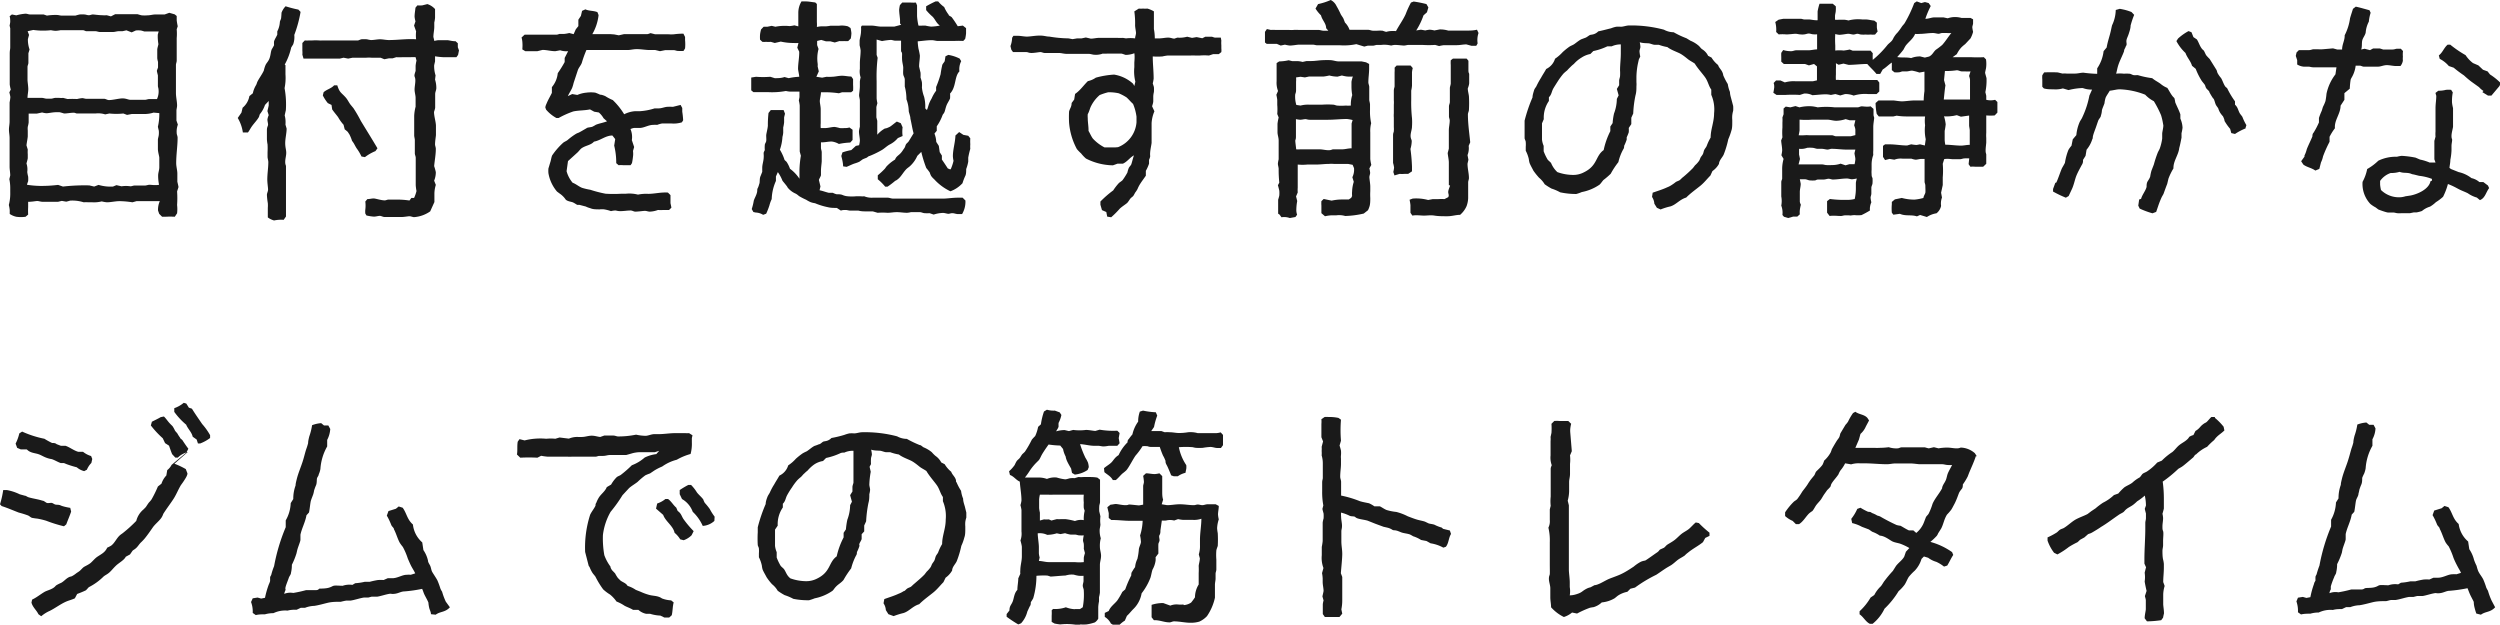
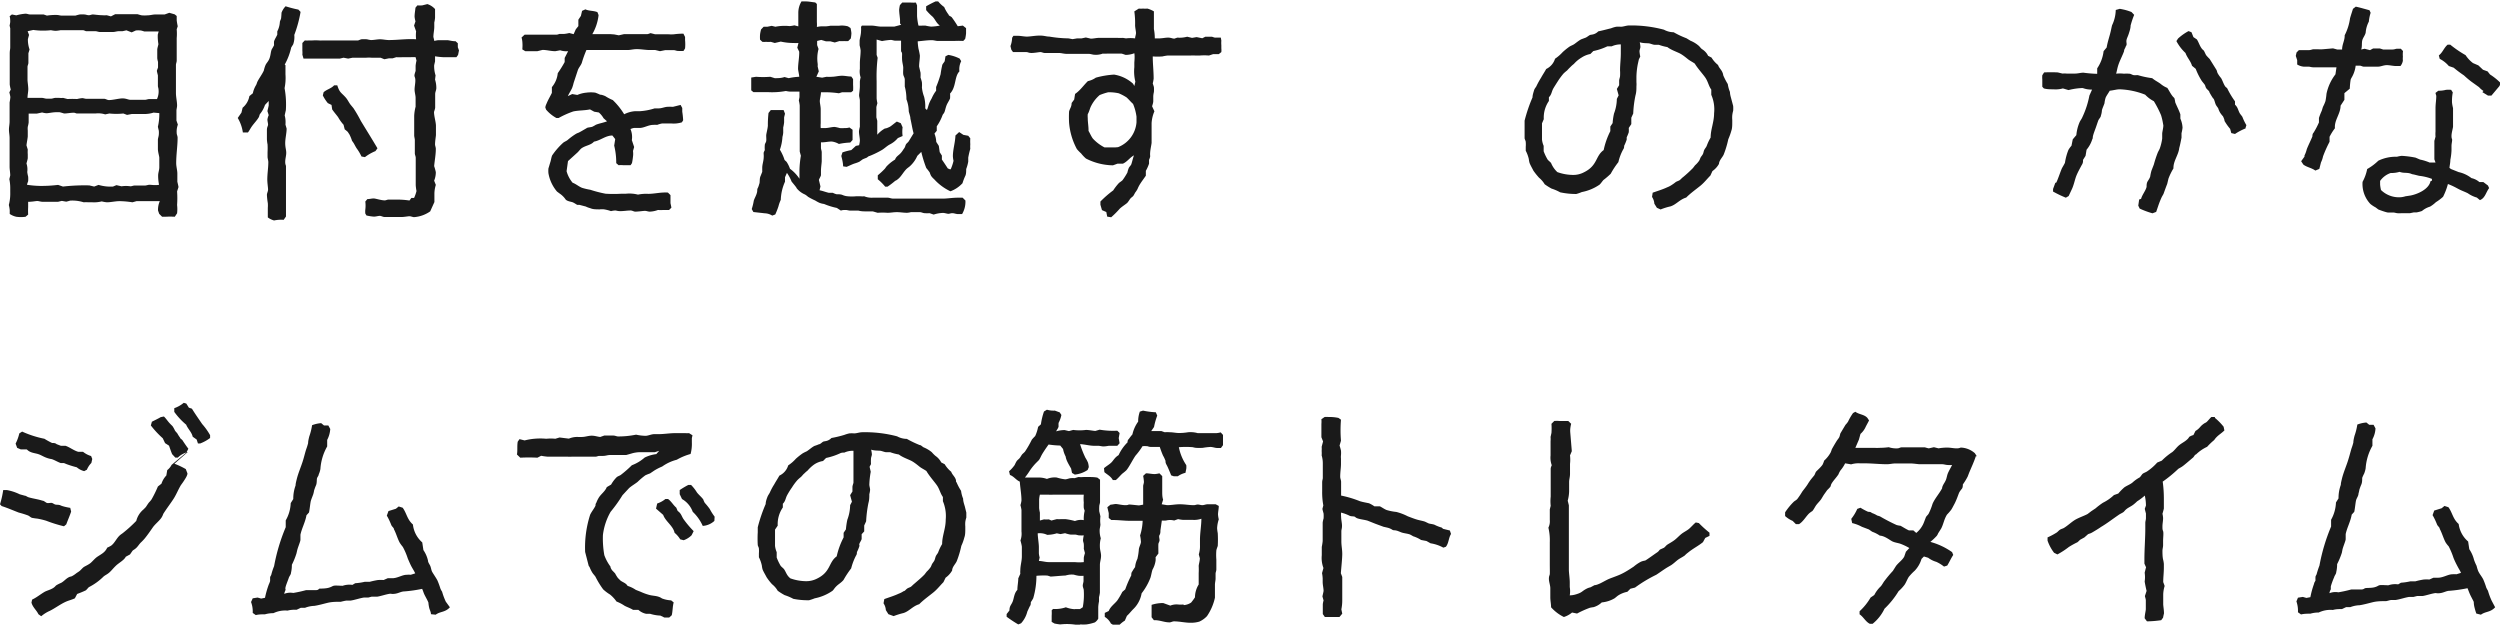
<svg xmlns="http://www.w3.org/2000/svg" viewBox="0 0 195.38 48.82">
  <defs>
    <style>.cls-1{fill:#1a1a1a;}</style>
  </defs>
  <g id="Layer_2" data-name="Layer 2">
    <g id="レイヤー_1" data-name="レイヤー 1">
      <path class="cls-1" d="M2,16.94a2.57,2.57,0,0,1-.73,0,1.49,1.49,0,0,1-.51-.22c0-.1,0-.2,0-.3a2.57,2.57,0,0,0-.07-.4A3.62,3.62,0,0,0,.8,15c0-.13,0-.24,0-.36A3.29,3.29,0,0,0,.73,14s.07-.28.07-.29c0-.22-.05-.46-.05-.69s0-.28,0-.42,0-.46,0-.67c0-.39,0-.77,0-1.15,0-.2-.05-.44-.05-.65s.05-.42.05-.64,0-.54,0-.82c0-.09,0-.2,0-.29V8a2.83,2.83,0,0,0,.06-.42,3,3,0,0,0-.08-.36L.84,7a3.14,3.14,0,0,1-.08-.4c0-.15,0-.29,0-.44s0-.2,0-.31c0-.34,0-.65,0-1s0-.43,0-.67S.8,3.85.8,3.71s0-.2,0-.31S.8,3.16.8,3s0-.49,0-.74C.82,2.27.75,2,.75,2S.8,1.78.8,1.69s0-.29-.05-.42l.18-.14.34.07A3.68,3.68,0,0,1,2,1.07c.12,0,.23.06.36.06.36,0,.69,0,1.05,0l.26.09a4.2,4.2,0,0,1,.78-.05c.13,0,.25.05.38.05s.47,0,.71,0l.35,0s.3-.09.36-.09a2,2,0,0,1,.34,0c.1,0,.24.06.35.06s.22-.06.31-.06.49.06.74.06a2.09,2.09,0,0,0,.35,0l.33.09L9,1.11c.13,0,.27,0,.4,0s.31,0,.46,0c.31,0,.6,0,.89,0,0,0,.29.09.34.09a2.93,2.93,0,0,0,.42,0c.22,0,.44-.07.64-.07s.49,0,.72,0L13.23,1l.42.12.16.13c0,.11,0,.22,0,.33a4.2,4.2,0,0,0,.08.47l-.08.24a4,4,0,0,1,0,.69c0,.12,0,.27,0,.4s0,.25,0,.36c0,.35,0,.69,0,1,0,.11-.06.23-.06.34s0,.48,0,.71,0,.26,0,.4c0,.35,0,.71,0,1.06s.09.69.09,1c0,.13-.05.28-.05.4s0,.49,0,.77l.11.32a1.6,1.6,0,0,0-.09.66c0,.12.07.23.07.36,0,.66-.11,1.29-.11,2,0,.24.09.57.09.79s0,.43,0,.65c0,0,.09.38.09.42l-.11.34a7.5,7.5,0,0,1,0,1.06,2.79,2.79,0,0,1,0,.65l-.18.27a5.86,5.86,0,0,0-.73,0l-.26,0-.23-.23-.09-.26a1.64,1.64,0,0,1,.14-.73c-.27,0-.51,0-.76,0l-.31,0c-.24,0-.49,0-.75,0l-.32.09a7.3,7.3,0,0,0-1-.09c-.33,0-.69.09-1,.09a2.79,2.79,0,0,1-.4-.07,2.45,2.45,0,0,1-.72.07c-.11,0-.2,0-.31,0a2.58,2.58,0,0,0-.38,0,2.94,2.94,0,0,0-1.06-.13s-.27.08-.31.08l-.34-.06-.29.07H3.33c-.15,0-.3-.06-.42-.06s-.44.07-.71.06v.41a5.65,5.65,0,0,0,0,.59ZM12,8.8a2.33,2.33,0,0,1-.7.11c-.33,0-.68,0-1,0l-.37.07-.29-.11a5,5,0,0,1-1.09,0l-.33.07a1.78,1.78,0,0,0-.76-.07l-.38,0c-.09,0-.16,0-.26,0s-.52,0-.8,0c-.07,0-.16-.06-.25-.06-.25,0-.53.06-.76.06,0,0-.31-.1-.37-.1H4.38c-.26,0-.58.08-.76.08a1.91,1.91,0,0,1-.33-.06l-.42.09-.34,0-.29,0v.36c0,.11,0,.22,0,.33a2.29,2.29,0,0,1-.07.34,1.41,1.41,0,0,0,0,.29c0,.15,0,.31,0,.44s-.08.51-.1.72l.1.33a2.58,2.58,0,0,0,0,.38c0,.08,0,.19,0,.28s-.1.4-.1.43a1.46,1.46,0,0,1,.06.66,2.53,2.53,0,0,0,.07.36,2.16,2.16,0,0,1,0,.36s-.09.24-.09.28a7.56,7.56,0,0,0,1,.09,10.81,10.81,0,0,0,1.43-.08l.38.13a14.89,14.89,0,0,1,2.06-.09l.38.09.34-.13a3.33,3.33,0,0,0,1.13.13l.27-.11.4.09a2.27,2.27,0,0,1,.69,0c.11,0,.22-.06.33-.06H11c.11,0,.23,0,.33,0s.25-.06.36-.06.49.06.74,0a3.51,3.51,0,0,1-.07-.74c0-.19.09-.42.09-.62s0-.27,0-.4,0-.24,0-.35-.11-.45-.11-.69,0-.27,0-.38,0-.22,0-.33.06-.27.07-.4a1.71,1.71,0,0,0,0-.32s-.07-.28-.07-.31a4.25,4.25,0,0,0,.11-1.06ZM2.16,2.44l.11.29s-.09.32-.09.34a2.36,2.36,0,0,0,.13.8l-.09.29c0,.26,0,.49,0,.75,0,.11-.07.21-.07.32s0,.44,0,.68,0,.21,0,.34.06.49.06.71-.06.47-.06.69l1.13,0c.11,0,.25.06.36.06H4c.11,0,.22-.06.33-.06s.2,0,.31,0a1.45,1.45,0,0,0,.29,0l.35.09a6.42,6.42,0,0,1,.74,0,2.79,2.79,0,0,1,.4-.07c.11,0,.22.05.31.05s.44,0,.65,0l.37,0c.13,0,.25,0,.38,0s.25.1.38.1c.33,0,.78-.13,1.07-.13s.44.11.62.11.24,0,.35,0l.78,0c.11,0,.23-.06.36-.06l.27,0,.31,0A1.42,1.42,0,0,0,12.39,7c0-.09-.05-.2-.05-.29,0-.27,0-.57,0-.82,0,0-.08-.31-.08-.35s.09-.25.09-.27,0-.29,0-.43a1.88,1.88,0,0,1-.06-.29c0-.13,0-.26,0-.39s0-.2,0-.29.09-.38.09-.42a3.69,3.69,0,0,1-.05-.74l.07-.25-.76,0-.36,0s-.24-.08-.3-.08a2.11,2.11,0,0,0-.36,0l-.33.15-.41-.16-.31.07c-.11,0-.2,0-.31,0s-.29.06-.42.06l-.31,0c-.25,0-.47,0-.73,0-.1,0-.23-.06-.34-.06s-.47,0-.71,0c-.07,0-.18-.08-.27-.08-.26,0-.51,0-.75,0s-.71,0-1,0a2.84,2.84,0,0,1-.38.05,2.35,2.35,0,0,1-.37-.05A5.46,5.46,0,0,1,2.6,2.34Z" />
      <path class="cls-1" d="M22.31,5.09V5.8a4,4,0,0,1-.07,1.09,7,7,0,0,1,.1,1.72s-.09.39-.09.42a1.61,1.61,0,0,1,.06.33,2.45,2.45,0,0,1,0,.38l.09.31c0,.35-.11.78-.11,1.13s.08.52.08.76-.08.47-.08.71.06.24.06.36v1.78c0,.15,0,.28,0,.4,0,.33,0,.68,0,1,0,.13,0,.24,0,.37s0,.23,0,.36l-.18.26a2.71,2.71,0,0,0-.75.05,1.4,1.4,0,0,1-.49-.24c0-.25,0-.49,0-.74a2.55,2.55,0,0,0,0-.38,5,5,0,0,1-.07-.64c0-.13.09-.27.09-.42s-.06-.51-.06-.78c0-.45.08-.91.08-1.36,0-.13-.06-.29-.06-.42s0-.24,0-.36a5.66,5.66,0,0,0,0-.6,2.91,2.91,0,0,1-.05-.4c0-.24,0-.49,0-.73s.09-.31.09-.42-.05-.27-.05-.4A1.27,1.27,0,0,1,21,9l-.1-.32s.1-.42.1-.44,0-.24,0-.35l-.29.31a2.25,2.25,0,0,1-.39.71c-.05.07-.05.18-.1.26-.15.25-.35.45-.51.67s-.2.34-.33.51h-.4a3.06,3.06,0,0,0-.4-1.13l.29-.42.09-.38a1.53,1.53,0,0,0,.53-.91l.27-.22A2,2,0,0,1,20,6.67c.06-.09.08-.22.13-.31.15-.29.35-.54.49-.85a2.25,2.25,0,0,1,.13-.42c.09-.2.24-.29.33-.58s.07-.44.16-.66a3.3,3.3,0,0,0,.18-.32,1.55,1.55,0,0,1,0-.31c.07-.19.18-.35.25-.51l0-.26a1.76,1.76,0,0,0,.2-.71c0-.1.09-.23.1-.32S22,1.11,22,1a1.42,1.42,0,0,1,.32-.51,8.64,8.64,0,0,0,1,.26l.17.18A9.65,9.65,0,0,1,23,2.73a1.7,1.7,0,0,1-.09.74l-.15.24a5,5,0,0,1-.51,1.34Zm1.32-.82a1.62,1.62,0,0,0,0-.31c0-.09,0-.18,0-.25s0-.24,0-.35l.19-.2a2,2,0,0,0,.34,0c.09,0,.18,0,.26,0a4.18,4.18,0,0,1,.5,0,2,2,0,0,0,.31,0l.35,0h2l.41,0,.24-.09a3.39,3.39,0,0,1,.45,0,2.1,2.1,0,0,0,.31.06c.24,0,.49-.06.71-.06s.46.06.69.06c.71,0,1.42-.11,2.13-.06a2.63,2.63,0,0,1,0-.62l-.16-.45.11-.33a2.29,2.29,0,0,1-.07-.36c0-.24.05-.49.07-.71l.15-.18a2.11,2.11,0,0,0,.38,0l.4-.1A1.37,1.37,0,0,1,34,.71c0,.22,0,.44,0,.67a2.32,2.32,0,0,1-.06.38v.35c0,.23-.07.53-.07.78,0,0,.07.27.07.31a2.1,2.1,0,0,1,.31-.06c.11,0,.24,0,.35,0s.25,0,.36,0,.4.09.64.08l.18.16,0,.31.09.25-.07.35-.13.18c-.22,0-.45,0-.67,0s-.24,0-.35,0A5.85,5.85,0,0,1,34,4.4l0,.4s-.07.29-.07.31a2.37,2.37,0,0,0,.11.78L34,6.22a2.18,2.18,0,0,1,.1.67c0,.14-.09.31-.09.45s0,.2,0,.27,0,.3,0,.44,0,.24,0,.35-.09.32-.09.36c0,.33.15.78.15,1.07,0,.13,0,.26,0,.38s0,.22,0,.33S34,11,34,11.29c0,.09.06.23.06.34,0,.46-.09.91-.13,1.35a4.77,4.77,0,0,1,.13.47,1.77,1.77,0,0,1-.13.67l.13.33a2.46,2.46,0,0,0-.11.65c0,.22,0,.46,0,.69l-.33.73a2.52,2.52,0,0,1-1.26.45c-.1,0-.25-.07-.36-.07s-.42.06-.62.06-.58,0-.89,0c-.12,0-.27,0-.42,0s-.27-.09-.39-.09-.3.06-.46.06a3.88,3.88,0,0,1-.58-.09l-.09-.15a1.46,1.46,0,0,1,0-.31,2.51,2.51,0,0,0,0-.63l.16-.19c.17,0,.33-.05.49-.05s.58.15.87.15c.1,0,.19-.06.28-.06s.18,0,.29,0l.34,0c.08,0,.17,0,.22,0a6.8,6.8,0,0,1,.8.07l.15-.2.21,0a2.9,2.9,0,0,0,.19-.54,3.62,3.62,0,0,1-.06-.46c0-.12,0-.27,0-.42,0-.34,0-.69,0-1,0-.11,0-.22,0-.33s0-.25,0-.38-.07-.24-.07-.36,0-.24,0-.37,0-.25,0-.38,0-.2,0-.29-.05-.25-.05-.36c0-.4,0-.8,0-1.2,0-.11,0-.24,0-.33a3.42,3.42,0,0,1,.11-.71c0-.07,0-.2,0-.31V7.65c0-.2-.08-.44-.08-.65s.06-.48.06-.71-.06-.26-.07-.37.09-.36.09-.38,0-.25,0-.4a2.79,2.79,0,0,1,.07-.4l-.07-.27a2.47,2.47,0,0,0-.38,0c-.2,0-.42,0-.64,0a4.28,4.28,0,0,1-.49,0l-.29.09-.29,0-.35.07-.3-.12h-.39c-.11,0-.21,0-.32,0a2.57,2.57,0,0,0-.4,0h-.38c-.22,0-.46,0-.69,0l-.35.07-.36-.07-.29.07c-.26,0-.5,0-.73,0s-.73,0-1.07,0c-.11,0-.24,0-.35,0s-.16,0-.25,0h-.44Zm1.66,2.94c.25-.23.6-.29.82-.54h.25c.18.58.31.56.65.94.17.19.26.42.41.6l.2.24a10.59,10.59,0,0,1,.58,1c.43.71.87,1.41,1.3,2.14l-.16.22a3.55,3.55,0,0,0-.82.47l-.27-.05a3.6,3.6,0,0,0-.38-.64c-.09-.14-.15-.27-.24-.42L27.51,11a3,3,0,0,0-.2-.49l-.13-.2a2.31,2.31,0,0,0-.24-.2l-.09-.36a3.26,3.26,0,0,1-.43-.6c-.15-.2-.31-.38-.46-.6l-.05-.35-.29-.14a3.24,3.24,0,0,1-.39-.6Z" />
      <path class="cls-1" d="M53.54,2.89v.25a3.34,3.34,0,0,1,0,.64l-.12.2a3.27,3.27,0,0,1-.44,0c-.11,0-.22-.06-.31-.06l-.34,0c-.13,0-.24,0-.35,0L51.58,4l-.37-.09c-.12,0-.29,0-.43,0-.31,0-.69-.07-1-.07s-.49.07-.75.07-.25,0-.38,0-.25,0-.38,0c-.37,0-.75,0-1.11,0l-.29,0c-.13,0-.24,0-.35,0s-.47,0-.69,0a8.42,8.42,0,0,0-.36,1c-.07.2-.24.37-.31.57l-.33,1a3,3,0,0,1-.12.4c-.1.22-.24.42-.33.63l.34-.16.4.07a2.39,2.39,0,0,1,.71-.18,2.67,2.67,0,0,1,.69,0,3.89,3.89,0,0,1,.38.16c.13,0,.28.06.4.11a3.62,3.62,0,0,0,.59.31,5.42,5.42,0,0,1,.89,1.11,2.25,2.25,0,0,1,.85-.24c.11,0,.26,0,.38,0a4.78,4.78,0,0,0,1.15-.22l.32,0c.22,0,.44-.1.64-.12a3.7,3.7,0,0,1,.47,0l.6-.15.13.24c0,.09,0,.2,0,.29a6.57,6.57,0,0,1,.07.67l-.1.16a2.14,2.14,0,0,1-.82.09l-.13,0c-.22,0-.42,0-.6,0a2.11,2.11,0,0,0-.38.11,1.65,1.65,0,0,0-.31,0c-.38,0-.71.24-1.07.24-.15,0-.27,0-.4,0s-.27.08-.31.08a1.58,1.58,0,0,1,.11.87l.18.54-.09.31a1.64,1.64,0,0,1,0,.44,4.88,4.88,0,0,1-.08.51l-.11.16H49c-.08,0-.2,0-.29,0a2.31,2.31,0,0,0-.37,0l-.18-.16A5.56,5.56,0,0,0,48,11.38l.08-.51-.22-.28c-.53,0-.93.39-1.44.48-.25.29-.67.29-1,.54-.09.08-.18.2-.27.29l-.76.69-.11.79a2.36,2.36,0,0,0,.47.9c.27.1.47.29.74.4a4.94,4.94,0,0,0,.64.15,9.6,9.6,0,0,0,1.2.31,10.26,10.26,0,0,0,1.24,0l.34,0a2.72,2.72,0,0,1,.95.07,3.12,3.12,0,0,1,.8-.06c.5,0,1-.14,1.54-.1l.2.2c0,.21,0,.41,0,.63,0,0,.07.31.07.35l-.18.18-.44,0a3.13,3.13,0,0,1-.43,0,2,2,0,0,1-.64.13c-.12,0-.25-.06-.38-.06s-.51.06-.76.06c-.09,0-.24-.09-.35-.09-.27,0-.53.05-.8.05s-.29-.05-.42-.05a1.77,1.77,0,0,0-.32.05,3,3,0,0,0-.55-.14,1.61,1.61,0,0,0-.31,0,.35.35,0,0,1-.14,0c-.18,0-.42,0-.62-.09a1.81,1.81,0,0,1-.35-.13l-.5-.13-.17,0c-.11-.06-.2-.13-.33-.19s-.39-.07-.56-.21a1.76,1.76,0,0,0-.49-.49l-.2-.15a3,3,0,0,1-.67-1.44,2.16,2.16,0,0,1,0-.36l.14-.47c.06-.16.08-.38.15-.55a5.46,5.46,0,0,1,.87-1c.09-.07.24-.13.33-.2a5.22,5.22,0,0,1,.6-.45,1.11,1.11,0,0,1,.27-.13c.18-.09.36-.2.55-.31a.23.23,0,0,0,.09-.06c.12-.05.29-.05.42-.09a2.69,2.69,0,0,0,.29-.16c.27-.11.6-.16.87-.27l-.27-.24a1.7,1.7,0,0,0-.37-.45l-.36-.06-.33-.18c-.42.09-.89.07-1.31.16a7.23,7.23,0,0,0-1.14.51l-.18,0a2.85,2.85,0,0,1-.8-.65l-.06-.16c0-.11.06-.24.11-.35.11-.27.27-.53.4-.8V6.81a2,2,0,0,0,.46-1.09,9.18,9.18,0,0,0,.54-.87V4.53L44.4,4a1.47,1.47,0,0,1-.62-.07L43.4,4c-.36,0-.67-.1-1-.1L42,4l-.62,0-.33,0-.23-.14a3.13,3.13,0,0,0,0-.62,1.7,1.7,0,0,0-.06-.31L41,2.71c.34,0,.71,0,1.07,0l.34,0c.22,0,.42,0,.62,0s.29,0,.44,0,.2-.06.29-.06l.34,0a2.66,2.66,0,0,0,.39-.07l.34.09L45,2.29l.2-.25,0-.5.2-.3.09-.39.26-.12c.29.14.62.09.94.22l.09.23a3.8,3.8,0,0,1-.49,1.49c.26,0,.51,0,.77,0s.43,0,.67,0L48,2.69l.36.07.4-.09c.22,0,.44,0,.67,0l.75,0c.12,0,.27,0,.38,0s.25-.08.29-.08l.35.09.34,0c.24,0,.47,0,.71,0a2.94,2.94,0,0,0,.42,0,5.62,5.62,0,0,1,.74-.05Z" />
-       <path class="cls-1" d="M58.88,16.57l-.13-.23a4.5,4.5,0,0,0,.16-.66c.07-.21.18-.38.24-.6s0-.25.07-.38.09-.25.13-.36,0-.4.09-.58l.13-.33c0-.09,0-.22,0-.31,0-.25.09-.49.11-.74s0-.28,0-.4.07-.17.09-.26a2.3,2.3,0,0,1,0-.38c0-.11.09-.2.11-.31s0-.31,0-.44.11-.5.13-.76a8.37,8.37,0,0,1,.05-1l.18-.23h1l.11.29s-.07.27-.07.29,0,.25,0,.38a2.79,2.79,0,0,1-.07.4c0,.13,0,.27,0,.4a1.72,1.72,0,0,1-.06.34,3.62,3.62,0,0,1-.2,1,3.77,3.77,0,0,1,.35.75c0,.07.13.14.18.21a2.37,2.37,0,0,1,.26.53,3.05,3.05,0,0,1,.74.78c0-.14,0-.27,0-.4s0-.22,0-.33a7.93,7.93,0,0,1,.11-1.07s-.09-.32-.09-.34,0-.24,0-.37v-.41q0-.33,0-.66c0-.13,0-.27,0-.4s0-.2,0-.27,0-.29,0-.44,0-.23,0-.32,0-.22,0-.31,0-.29,0-.4a2.79,2.79,0,0,0-.07-.4s.05-.24.05-.26,0-.29,0-.43h-.31c-.15,0-.28,0-.42,0a1.88,1.88,0,0,1-.33-.05,5.86,5.86,0,0,1-1.4.09c-.38,0-.76,0-1.14,0l-.17-.14c0-.33,0-.67,0-1L59.09,6a6.75,6.75,0,0,0,1.11,0l.35.11c.23,0,.51,0,.76-.09l.33.09A4.47,4.47,0,0,1,62.46,6c0-.16-.09-.51-.09-.62,0-.43.1-.87.09-1.34l-.15-.31.09-.37a2.73,2.73,0,0,1-.38,0,4.53,4.53,0,0,1-1-.11l-.47.11-.31-.09a2.35,2.35,0,0,1-.37,0,1.59,1.59,0,0,1-.29,0l-.18-.17a2.59,2.59,0,0,1,0-.41,2.7,2.7,0,0,1,.08-.39l.2-.21.29,0,.34-.07.29.07a3.75,3.75,0,0,1,1.11-.05,2.38,2.38,0,0,0,.37-.06l.31.08c0-.24,0-.46,0-.68s0-.27,0-.41a1.69,1.69,0,0,1,.25-.86l.31,0c.25,0,.53.06.76.08l.13.12c0,.24,0,.46,0,.69s0,.48,0,.73a2.34,2.34,0,0,1,0,.38,1.77,1.77,0,0,1,.32-.05c.13,0,.22,0,.35,0a2.73,2.73,0,0,0,.4-.05c.22,0,.45,0,.67,0a1.79,1.79,0,0,1,.69.05l.2.13a2.79,2.79,0,0,1,.07.4,2.68,2.68,0,0,1-.05.42l-.2.2a1.67,1.67,0,0,1-.31,0,2.84,2.84,0,0,1-.38,0l-.36.11-.35-.09-.34,0-.37-.11-.32.08,0,.32.11.31a2.87,2.87,0,0,0-.07,1.13.78.78,0,0,1,0,.22l.09.4L63.8,6l.45.07L64.6,6A2.5,2.5,0,0,0,65,6c.26,0,.53-.08.8-.08s.47.06.73.06l.14.2c0,.14,0,.31,0,.45a3.59,3.59,0,0,1,0,.46l-.15.12-.71,0-.25.08a7.16,7.16,0,0,0-1.13-.08l-.27,0c0,.2-.09.53-.09.69s.07.42.07.64,0,.73,0,1.09a2.47,2.47,0,0,0,0,.38h.33c.25,0,.53-.09.76-.09a2.88,2.88,0,0,1,.4.09,2.18,2.18,0,0,0,.35,0c.12,0,.27,0,.4-.05l.25.18v.47c0,.11,0,.22,0,.33l-.18.2a5.41,5.41,0,0,0-.89.11,1.49,1.49,0,0,0-.56-.19c-.29,0-.57.08-.84.06v.43c0,.11.06.24.06.35s0,.22,0,.33,0,.23,0,.36-.06.51-.06.78c0,.11,0,.22,0,.31S64,14,64,14.07l.12.5-.07.3c.26.05.47.14.73.2.09,0,.22,0,.31,0a1.25,1.25,0,0,0,.29.11c.16,0,.33,0,.47.06s.27.09.4.1a3.53,3.53,0,0,0,.65,0c.11,0,.24,0,.35,0a1.45,1.45,0,0,0,.29,0,1.53,1.53,0,0,0,.66.11c.39,0,.78,0,1.18,0,.12,0,.27.07.4.07s.25,0,.38,0l.31,0,.7,0c.13,0,.26,0,.39,0s.47,0,.71,0h.76c.25,0,.47,0,.73,0s.7-.07,1.09-.07l.38,0,.22.22a1.9,1.9,0,0,1-.26,1.06l-.33,0c-.14,0-.29-.07-.43-.07s-.22.05-.31.05-.29-.07-.42-.07a2.54,2.54,0,0,0-.73.13l-.32-.11a2.58,2.58,0,0,1-.38,0c-.13,0-.26-.08-.37-.08s-.49,0-.71,0a1.44,1.44,0,0,1-.31.05c-.27,0-.52-.05-.79-.05s-.48.05-.73.05a4.93,4.93,0,0,0-.77,0l-.38-.11-.49,0c-.22,0-.42,0-.63-.06l-.64,0c-.11,0-.25-.05-.36-.05s-.26,0-.37.05l-.32-.21c-.24,0-.48,0-.71-.06a5.28,5.28,0,0,1-1-.31,1.46,1.46,0,0,1-.36-.09,2.68,2.68,0,0,1-.33-.18,4.92,4.92,0,0,1-.56-.29,1.5,1.5,0,0,0-.24-.18,1.65,1.65,0,0,1-.65-.49c0-.06-.38-.49-.4-.53a3.07,3.07,0,0,0-.36-.67l-.15.34v.35a3.74,3.74,0,0,0-.33,1.42,2.7,2.7,0,0,0-.18.5,6.08,6.08,0,0,1-.25.64l-.24.09a1.16,1.16,0,0,0-.58-.18ZM70.51.2l.67,0a3,3,0,0,0,.4,0l.09.22c0,.29,0,.56,0,.85a4.6,4.6,0,0,0,.11.73,1.65,1.65,0,0,0,.31,0L72.32,2a4.14,4.14,0,0,0,.44.08A4.06,4.06,0,0,0,73.45,2c-.29-.22-.34-.45-.56-.69a4.18,4.18,0,0,1-.51-.52l0-.3c.25-.14.49-.27.74-.38l.2,0a2.47,2.47,0,0,0,.47.44,2.77,2.77,0,0,0,.35.6c0,.09.18.12.25.21a8.26,8.26,0,0,1,.46.69L75.25,2l.25.2c0,.13,0,.26,0,.4a2.89,2.89,0,0,1-.07.44l-.15.16a6.76,6.76,0,0,0-.69,0c-.43,0-.89,0-1.3,0-.15,0-.31-.06-.46-.06-.36,0-.74.06-1.11.09a4.75,4.75,0,0,0,.06.57,5.17,5.17,0,0,1,.11.54c0,.28-.06.57-.06.86,0,0,.09.4.11.47a2.42,2.42,0,0,1,0,.38s.11.33.11.4a2.3,2.3,0,0,1,0,.38,2.78,2.78,0,0,0,.17.73,3.13,3.13,0,0,1,.09.91l.13.13c.09-.2.12-.4.21-.6s.13-.24.18-.35a2.81,2.81,0,0,1,.33-.56V6.8a8.48,8.48,0,0,0,.35-1,6.66,6.66,0,0,1,.12-.67c0-.11.15-.24.2-.35l.06-.38.22-.11a3,3,0,0,1,.89.29l.12.2a1.41,1.41,0,0,0-.14.8c-.4.4-.24,1.22-.73,1.73a3.22,3.22,0,0,1,0,.38c-.08.2-.22.38-.29.58s-.08.29-.13.44-.11.18-.16.27a3.77,3.77,0,0,1-.46.89l0,.35-.18.22a2,2,0,0,1,.14.65l.2.31.07.49.17.27,0,.31c.17.24.31.46.46.69l.16.07.07,0a3.65,3.65,0,0,0,.22-.66,2.23,2.23,0,0,1-.05-.36c0-.53.18-1.07.2-1.62l.29-.27.33.22.38.07.16.2a3.89,3.89,0,0,0,0,.47,2.09,2.09,0,0,0,0,.35,6.77,6.77,0,0,0-.16.69v.31a3.14,3.14,0,0,1-.16.58c0,.16,0,.34-.05.49a4.45,4.45,0,0,0-.24.62,2.44,2.44,0,0,1-.94.63A4,4,0,0,1,73,14a1.37,1.37,0,0,1-.23-.25,1.53,1.53,0,0,1-.11-.27,4.11,4.11,0,0,0-.27-.35A9.67,9.67,0,0,1,72,11.87l-.31.31a2.36,2.36,0,0,1-.58.81c-.09.08-.2.15-.27.22-.24.24-.39.55-.62.75s-.2.12-.29.2a6.07,6.07,0,0,1-.57.43l-.18,0a4,4,0,0,0-.58-.58l0-.31a6,6,0,0,0,.53-.49c.07-.07.11-.16.18-.23a3.19,3.19,0,0,1,.64-.51c.09-.24.25-.31.4-.46s.22-.29.31-.41.09-.22.14-.31.15-.15.2-.22.28-.46.4-.65c-.11-.39-.16-.77-.25-1.15,0-.18-.09-.38-.13-.58a2.7,2.7,0,0,0-.18-.93,3.83,3.83,0,0,0-.13-1c0-.18,0-.36,0-.53s-.1-.27-.12-.42,0-.34,0-.51-.08-.41-.09-.65,0-.27,0-.42-.08-.2-.08-.23c0-.26,0-.55,0-.82l-.44,0c-.12,0-.25-.06-.36-.06a5.43,5.43,0,0,0-.69.09l-.42-.12c0,.4,0,.8,0,1.2l.08.23a12.32,12.32,0,0,0-.08,1.82c0,.11,0,.24,0,.34,0,.33,0,.69,0,1a2.5,2.5,0,0,0,.06.38s-.08.29-.08.31,0,.28,0,.4,0,.27,0,.4l.07.27c0,.24,0,.48,0,.71s0,.26,0,.38a2.19,2.19,0,0,1,.6-.49c.11,0,.25-.07.36-.12s.38-.29.57-.42l.31.13.14.32a2.54,2.54,0,0,0,0,.68l-.37.16a2,2,0,0,1-.65.51c-.2.11-.36.27-.56.4a7.1,7.1,0,0,1-1,.49c-.08,0-.17.11-.24.14s-.22.08-.31.13l-.25.18a2.48,2.48,0,0,1-.35.13c-.22.07-.42.18-.65.27L65.89,13c0-.25-.07-.54-.14-.81l.09-.28a4.64,4.64,0,0,1,.69-.18l.36-.33.25-.05A1.91,1.91,0,0,0,67.2,11c0-.25-.07-.49-.07-.74a2.17,2.17,0,0,1,.07-.35c0-.2,0-.43,0-.65V8.16c0-.11,0-.2,0-.31s-.06-.29-.06-.4.06-.47.06-.71,0-.23,0-.36a1.91,1.91,0,0,1,.06-.33,1.48,1.48,0,0,1-.06-.67c0-.13,0-.29,0-.44,0-.31.06-.63.06-1a2.83,2.83,0,0,0-.08-.4c0-.11,0-.25,0-.36s.11-.48.11-.71a2.35,2.35,0,0,0,0-.37L67.36,2c.24,0,.47,0,.73,0s.53.08.78.08.51,0,.76,0l.26,0s.51-.13.54-.15l-.09-.09c0-.11,0-.2,0-.29S70.27,1,70.27.76A2.7,2.7,0,0,1,70.33.4Z" />
+       <path class="cls-1" d="M58.88,16.57l-.13-.23a4.5,4.5,0,0,0,.16-.66c.07-.21.18-.38.24-.6s0-.25.07-.38.09-.25.13-.36,0-.4.09-.58l.13-.33c0-.09,0-.22,0-.31,0-.25.09-.49.11-.74s0-.28,0-.4.07-.17.09-.26a2.3,2.3,0,0,1,0-.38c0-.11.09-.2.11-.31s0-.31,0-.44.11-.5.13-.76a8.37,8.37,0,0,1,.05-1l.18-.23h1l.11.29s-.07.27-.07.29,0,.25,0,.38a2.79,2.79,0,0,1-.07.4c0,.13,0,.27,0,.4a1.72,1.72,0,0,1-.06.34,3.62,3.62,0,0,1-.2,1,3.77,3.77,0,0,1,.35.75c0,.07.13.14.18.21a2.37,2.37,0,0,1,.26.53,3.05,3.05,0,0,1,.74.78c0-.14,0-.27,0-.4s0-.22,0-.33a7.93,7.93,0,0,1,.11-1.07s-.09-.32-.09-.34,0-.24,0-.37v-.41q0-.33,0-.66c0-.13,0-.27,0-.4s0-.2,0-.27,0-.29,0-.44,0-.23,0-.32,0-.22,0-.31,0-.29,0-.4a2.79,2.79,0,0,0-.07-.4s.05-.24.05-.26,0-.29,0-.43h-.31c-.15,0-.28,0-.42,0a1.88,1.88,0,0,1-.33-.05,5.86,5.86,0,0,1-1.4.09c-.38,0-.76,0-1.14,0l-.17-.14c0-.33,0-.67,0-1L59.09,6a6.75,6.75,0,0,0,1.11,0l.35.11c.23,0,.51,0,.76-.09l.33.09A4.47,4.47,0,0,1,62.46,6c0-.16-.09-.51-.09-.62,0-.43.1-.87.09-1.34l-.15-.31.09-.37a2.73,2.73,0,0,1-.38,0,4.53,4.53,0,0,1-1-.11l-.47.11-.31-.09a2.35,2.35,0,0,1-.37,0,1.59,1.59,0,0,1-.29,0l-.18-.17a2.59,2.59,0,0,1,0-.41,2.7,2.7,0,0,1,.08-.39l.2-.21.29,0,.34-.07.29.07a3.75,3.75,0,0,1,1.11-.05,2.38,2.38,0,0,0,.37-.06l.31.08c0-.24,0-.46,0-.68s0-.27,0-.41a1.69,1.69,0,0,1,.25-.86l.31,0c.25,0,.53.06.76.08l.13.12c0,.24,0,.46,0,.69s0,.48,0,.73a2.34,2.34,0,0,1,0,.38,1.77,1.77,0,0,1,.32-.05c.13,0,.22,0,.35,0a2.73,2.73,0,0,0,.4-.05c.22,0,.45,0,.67,0a1.79,1.79,0,0,1,.69.05l.2.13a2.79,2.79,0,0,1,.07.4,2.68,2.68,0,0,1-.05.42l-.2.2a1.67,1.67,0,0,1-.31,0,2.84,2.84,0,0,1-.38,0l-.36.11-.35-.09-.34,0-.37-.11-.32.08,0,.32.11.31a2.87,2.87,0,0,0-.07,1.13.78.78,0,0,1,0,.22l.09.4L63.8,6l.45.07L64.6,6A2.5,2.5,0,0,0,65,6c.26,0,.53-.08.8-.08s.47.06.73.06l.14.2c0,.14,0,.31,0,.45a3.59,3.59,0,0,1,0,.46l-.15.12-.71,0-.25.08a7.16,7.16,0,0,0-1.13-.08l-.27,0c0,.2-.09.53-.09.69s.07.42.07.64,0,.73,0,1.09a2.47,2.47,0,0,0,0,.38h.33c.25,0,.53-.09.76-.09a2.88,2.88,0,0,1,.4.09,2.18,2.18,0,0,0,.35,0c.12,0,.27,0,.4-.05l.25.18v.47c0,.11,0,.22,0,.33l-.18.2a5.41,5.41,0,0,0-.89.11,1.49,1.49,0,0,0-.56-.19c-.29,0-.57.08-.84.06v.43c0,.11.06.24.06.35s0,.22,0,.33,0,.23,0,.36-.06.51-.06.78c0,.11,0,.22,0,.31S64,14,64,14.07l.12.5-.07.3c.26.05.47.14.73.2.09,0,.22,0,.31,0a1.25,1.25,0,0,0,.29.11c.16,0,.33,0,.47.06s.27.09.4.1a3.53,3.53,0,0,0,.65,0c.11,0,.24,0,.35,0a1.45,1.45,0,0,0,.29,0,1.53,1.53,0,0,0,.66.11c.39,0,.78,0,1.18,0,.12,0,.27.07.4.07s.25,0,.38,0l.31,0,.7,0c.13,0,.26,0,.39,0s.47,0,.71,0h.76c.25,0,.47,0,.73,0s.7-.07,1.09-.07l.38,0,.22.22a1.9,1.9,0,0,1-.26,1.06l-.33,0c-.14,0-.29-.07-.43-.07s-.22.05-.31.05-.29-.07-.42-.07a2.54,2.54,0,0,0-.73.13l-.32-.11a2.58,2.58,0,0,1-.38,0c-.13,0-.26-.08-.37-.08s-.49,0-.71,0a1.44,1.44,0,0,1-.31.05c-.27,0-.52-.05-.79-.05s-.48.05-.73.05a4.93,4.93,0,0,0-.77,0l-.38-.11-.49,0c-.22,0-.42,0-.63-.06l-.64,0c-.11,0-.25-.05-.36-.05s-.26,0-.37.05l-.32-.21a5.28,5.28,0,0,1-1-.31,1.46,1.46,0,0,1-.36-.09,2.68,2.68,0,0,1-.33-.18,4.92,4.92,0,0,1-.56-.29,1.5,1.5,0,0,0-.24-.18,1.65,1.65,0,0,1-.65-.49c0-.06-.38-.49-.4-.53a3.07,3.07,0,0,0-.36-.67l-.15.34v.35a3.74,3.74,0,0,0-.33,1.42,2.7,2.7,0,0,0-.18.5,6.08,6.08,0,0,1-.25.64l-.24.09a1.16,1.16,0,0,0-.58-.18ZM70.51.2l.67,0a3,3,0,0,0,.4,0l.09.22c0,.29,0,.56,0,.85a4.6,4.6,0,0,0,.11.73,1.65,1.65,0,0,0,.31,0L72.32,2a4.14,4.14,0,0,0,.44.08A4.06,4.06,0,0,0,73.45,2c-.29-.22-.34-.45-.56-.69a4.18,4.18,0,0,1-.51-.52l0-.3c.25-.14.49-.27.74-.38l.2,0a2.47,2.47,0,0,0,.47.44,2.77,2.77,0,0,0,.35.6c0,.09.18.12.25.21a8.26,8.26,0,0,1,.46.69L75.25,2l.25.2c0,.13,0,.26,0,.4a2.89,2.89,0,0,1-.07.44l-.15.16a6.76,6.76,0,0,0-.69,0c-.43,0-.89,0-1.3,0-.15,0-.31-.06-.46-.06-.36,0-.74.06-1.11.09a4.75,4.75,0,0,0,.06.57,5.17,5.17,0,0,1,.11.54c0,.28-.06.57-.06.86,0,0,.09.4.11.47a2.42,2.42,0,0,1,0,.38s.11.33.11.4a2.3,2.3,0,0,1,0,.38,2.78,2.78,0,0,0,.17.73,3.13,3.13,0,0,1,.09.91l.13.13c.09-.2.12-.4.21-.6s.13-.24.18-.35a2.81,2.81,0,0,1,.33-.56V6.8a8.48,8.48,0,0,0,.35-1,6.66,6.66,0,0,1,.12-.67c0-.11.15-.24.2-.35l.06-.38.22-.11a3,3,0,0,1,.89.29l.12.2a1.41,1.41,0,0,0-.14.8c-.4.4-.24,1.22-.73,1.73a3.22,3.22,0,0,1,0,.38c-.08.2-.22.38-.29.58s-.08.29-.13.44-.11.18-.16.27a3.77,3.77,0,0,1-.46.89l0,.35-.18.22a2,2,0,0,1,.14.65l.2.31.07.49.17.27,0,.31c.17.24.31.46.46.69l.16.07.07,0a3.65,3.65,0,0,0,.22-.66,2.23,2.23,0,0,1-.05-.36c0-.53.18-1.07.2-1.62l.29-.27.33.22.38.07.16.2a3.89,3.89,0,0,0,0,.47,2.09,2.09,0,0,0,0,.35,6.77,6.77,0,0,0-.16.69v.31a3.14,3.14,0,0,1-.16.58c0,.16,0,.34-.05.49a4.45,4.45,0,0,0-.24.62,2.44,2.44,0,0,1-.94.63A4,4,0,0,1,73,14a1.37,1.37,0,0,1-.23-.25,1.53,1.53,0,0,1-.11-.27,4.11,4.11,0,0,0-.27-.35A9.67,9.67,0,0,1,72,11.87l-.31.31a2.36,2.36,0,0,1-.58.81c-.09.08-.2.15-.27.22-.24.24-.39.55-.62.75s-.2.12-.29.2a6.07,6.07,0,0,1-.57.43l-.18,0a4,4,0,0,0-.58-.58l0-.31a6,6,0,0,0,.53-.49c.07-.07.11-.16.18-.23a3.19,3.19,0,0,1,.64-.51c.09-.24.25-.31.4-.46s.22-.29.31-.41.09-.22.14-.31.15-.15.2-.22.28-.46.4-.65c-.11-.39-.16-.77-.25-1.15,0-.18-.09-.38-.13-.58a2.7,2.7,0,0,0-.18-.93,3.83,3.83,0,0,0-.13-1c0-.18,0-.36,0-.53s-.1-.27-.12-.42,0-.34,0-.51-.08-.41-.09-.65,0-.27,0-.42-.08-.2-.08-.23c0-.26,0-.55,0-.82l-.44,0c-.12,0-.25-.06-.36-.06a5.43,5.43,0,0,0-.69.09l-.42-.12c0,.4,0,.8,0,1.2l.08.23a12.32,12.32,0,0,0-.08,1.82c0,.11,0,.24,0,.34,0,.33,0,.69,0,1a2.5,2.5,0,0,0,.06.38s-.08.29-.08.31,0,.28,0,.4,0,.27,0,.4l.07.27c0,.24,0,.48,0,.71s0,.26,0,.38a2.19,2.19,0,0,1,.6-.49c.11,0,.25-.07.36-.12s.38-.29.57-.42l.31.13.14.32a2.54,2.54,0,0,0,0,.68l-.37.16a2,2,0,0,1-.65.51c-.2.11-.36.27-.56.4a7.1,7.1,0,0,1-1,.49c-.08,0-.17.11-.24.14s-.22.08-.31.13l-.25.18a2.48,2.48,0,0,1-.35.13c-.22.07-.42.18-.65.27L65.89,13c0-.25-.07-.54-.14-.81l.09-.28a4.64,4.64,0,0,1,.69-.18l.36-.33.25-.05A1.91,1.91,0,0,0,67.2,11c0-.25-.07-.49-.07-.74a2.17,2.17,0,0,1,.07-.35c0-.2,0-.43,0-.65V8.16c0-.11,0-.2,0-.31s-.06-.29-.06-.4.06-.47.06-.71,0-.23,0-.36a1.91,1.91,0,0,1,.06-.33,1.48,1.48,0,0,1-.06-.67c0-.13,0-.29,0-.44,0-.31.06-.63.06-1a2.83,2.83,0,0,0-.08-.4c0-.11,0-.25,0-.36s.11-.48.11-.71a2.35,2.35,0,0,0,0-.37L67.36,2c.24,0,.47,0,.73,0s.53.08.78.08.51,0,.76,0l.26,0s.51-.13.54-.15l-.09-.09c0-.11,0-.2,0-.29S70.27,1,70.27.76A2.7,2.7,0,0,1,70.33.4Z" />
      <path class="cls-1" d="M95.45,3.18a2.16,2.16,0,0,0,0,.36c0,.08,0,.19,0,.24a1.43,1.43,0,0,1,0,.29l-.2.16-.44,0-.33.11a4.35,4.35,0,0,0-.72,0c-.11,0-.24,0-.35,0a2.16,2.16,0,0,0-.36,0c-.13,0-.24,0-.36,0l-.31,0-.42,0c-.22,0-.47,0-.71,0a3.38,3.38,0,0,0-.4.07,4.83,4.83,0,0,1-.76,0c0,.58.07,1.14.07,1.74a3,3,0,0,1-.07.37s.09.27.09.29a2.62,2.62,0,0,1,0,.38,1.92,1.92,0,0,0-.05.32c0,.15,0,.26,0,.4s-.09.37-.09.4l.18.39a2.69,2.69,0,0,0-.22.92c0,.15,0,.31,0,.44s0,.54,0,.8c0,.09,0,.2,0,.29s-.09.49-.11.73,0,.25,0,.34a1,1,0,0,1-.09.27l0,.3a3.1,3.1,0,0,1-.25.56l0,.38c-.16.24-.36.49-.51.75a2.64,2.64,0,0,0-.14.29,1.81,1.81,0,0,1-.19.29,2.8,2.8,0,0,1-.14.25c-.06.07-.16.13-.22.2s-.16.24-.24.33-.41.29-.6.47a7.06,7.06,0,0,1-.67.67l-.31-.05-.07-.36-.34-.15L86,16v-.25A8.06,8.06,0,0,1,87,14.88a4.33,4.33,0,0,1,.43-.56c.09-.09.2-.14.3-.24a5.11,5.11,0,0,0,.38-.6,1.84,1.84,0,0,1,.11-.36c.05-.09.14-.18.18-.25s.14-.51.22-.73c-.33.18-.51.49-.86.65h-.42l-.36.13a4.74,4.74,0,0,1-2.11-.53,2.86,2.86,0,0,1-.38-.4,3.51,3.51,0,0,1-.33-.34,5.22,5.22,0,0,1-.61-2.07,8.24,8.24,0,0,1,0-.86c.06-.25.2-.36.2-.67l.2-.27.07-.44c.4-.27.66-.67,1-1a1.7,1.7,0,0,0,.62-.27,6.78,6.78,0,0,1,1.43-.24,2.89,2.89,0,0,1,1.48.71l.1.18.08-.34a3.31,3.31,0,0,1-.08-1.13c0-.09,0-.22,0-.33s.05-.49,0-.76a1.84,1.84,0,0,1-.69.13s-.27-.1-.32-.1c-.35,0-.75,0-1.11,0a2.45,2.45,0,0,1-.35,0,1.51,1.51,0,0,1-.63.09c-.15,0-.31-.07-.46-.07s-.2,0-.29,0-.23,0-.34,0-.22,0-.33,0c-.26,0-.51,0-.75,0s-.43-.07-.63-.07c-.38,0-.75,0-1.11,0-.11,0-.22-.07-.33-.07s-.45.07-.69.07-.27-.07-.42-.07-.21,0-.32,0l-.37,0-.34,0-.13-.18-.07-.29a2,2,0,0,0,.13-.65l.1-.15.37,0c.22,0,.45.06.69.06s.65-.08,1-.08.51.08.75.08A9.72,9.72,0,0,0,83.51,3l.31.06L84.18,3c.13,0,.22,0,.35,0l.33-.07.39.09c.21,0,.44-.06.62-.06.49,0,1,0,1.47,0a3.13,3.13,0,0,0,.42,0L88,3a2.77,2.77,0,0,1,.71,0c0-.13.07-.29.07-.42s-.06-.38-.07-.58A6.67,6.67,0,0,0,88.65.89L89,.67a1.86,1.86,0,0,0,.33,0,1.86,1.86,0,0,0,.34,0,2.07,2.07,0,0,1,.51.22c0,.13,0,.24,0,.36s0,.24,0,.33,0,.47,0,.69a3.85,3.85,0,0,1,.07.73h.35c.23,0,.47-.06.69-.06s.34.08.49.08l.23-.08a2.33,2.33,0,0,0,.37,0,2.38,2.38,0,0,0,.4-.07l.38.09.36-.06.44.09.24-.12h.52s.24.09.26.07h.43ZM87.38,11.5a2.28,2.28,0,0,0,1.44-1.94c0-.15,0-.29,0-.44a3.87,3.87,0,0,0-.27-1c-.18-.16-.34-.36-.51-.51a4,4,0,0,0-.61-.32,3.62,3.62,0,0,0-.82-.08,4.72,4.72,0,0,0-.67.22,2.77,2.77,0,0,0-.66.84c-.11.2-.14.43-.27.65a1.65,1.65,0,0,0,0,.31c0,.35.07.67.06,1,.11.18.21.43.34.6a3.27,3.27,0,0,0,.91.69h.84Z" />
-       <path class="cls-1" d="M115,3.58l-.4-.11c-.26,0-.49.06-.75.06-.09,0-.18,0-.27,0s-.2,0-.31,0l-.42,0a2.53,2.53,0,0,0-.38.07l-.31-.09a7.36,7.36,0,0,1-1,0c-.24,0-.46,0-.69,0l-.38,0c-.11,0-.26.05-.37.05s-.47-.05-.72-.05a1.66,1.66,0,0,0-.28.05,2.3,2.3,0,0,0-.78-.05c-.11,0-.22,0-.32,0s-.22.06-.33.06-.27,0-.4,0l-.27.07L106,3.45a4.61,4.61,0,0,1-1.25.09h-.37c-.11,0-.23,0-.36,0-.36,0-.71,0-1.07,0-.11,0-.24-.05-.35-.05s-.49,0-.71,0-.25,0-.38,0-.47.07-.71.07a2.53,2.53,0,0,1-.38-.07l-.33.07-.3-.13H99l-.14-.11c0-.29,0-.54,0-.83l.15-.22.31.07a2.23,2.23,0,0,1,.36,0l1.07,0a1.88,1.88,0,0,0,.33,0,3,3,0,0,1,.42,0c.09,0,.16,0,.25,0s.22,0,.31,0,.49,0,.71,0,.2,0,.29,0,.26.06.36.06l.39,0-.17-.2c0-.38-.31-.62-.4-1a2.7,2.7,0,0,1-.43-.53l.2-.35A5.07,5.07,0,0,0,104,0a1,1,0,0,1,.45.47,6.42,6.42,0,0,1,.33.64c.07.13.16.23.22.36l.11.29a1.54,1.54,0,0,1,.36.57c.38,0,.73,0,1.11,0l.34,0c.13,0,.26.07.38.07s.22,0,.33,0a2.94,2.94,0,0,1,.42,0s.25.09.29.09a1.7,1.7,0,0,1,.31-.06,3.27,3.27,0,0,1,.45,0c.24-.45.55-.87.75-1.31a7.64,7.64,0,0,1,.42-.92l.21-.08a8.84,8.84,0,0,1,1,.2l.15.26-.11.38-.27.24a5.55,5.55,0,0,1-.57,1.18l.37-.06.34.06a2.14,2.14,0,0,1,.35-.06,2.25,2.25,0,0,1,.36.06l.42-.08a2.19,2.19,0,0,1,.66.09l.45,0c.11,0,.2,0,.31,0s.23,0,.34,0l.35,0c.25,0,.54,0,.8-.07l.12.26a1.7,1.7,0,0,0-.07.81,1.6,1.6,0,0,1-.11.19ZM99.89,16.7c0-.36,0-.73,0-1.09,0,0,.09-.29.09-.34a2.28,2.28,0,0,0,0-.37s-.09-.38-.11-.42l.11-.21a9.18,9.18,0,0,1-.05-1.06c0-.14-.06-.29-.06-.42a2.21,2.21,0,0,1,.06-.34c0-.27,0-.53,0-.8s0-.44,0-.67-.09-.44-.09-.64,0-.25,0-.38,0-.18,0-.29a3.86,3.86,0,0,1,.09-.49l-.11-.27a4.3,4.3,0,0,0,0-.71c0-.13,0-.26,0-.39a3.06,3.06,0,0,0-.07-.4l.13-.3a1.83,1.83,0,0,1-.11-.77c0-.09,0-.18,0-.27s0-.24,0-.36c0-.28,0-.51,0-.78l.2-.13a3.65,3.65,0,0,0,.74-.09l.29.07c.17,0,.29,0,.46,0a2,2,0,0,1,.34.06l.31-.07c.11,0,.27,0,.38,0,.31,0,.66-.07,1-.07a3.7,3.7,0,0,1,.46,0c.23,0,.45.1.69.1l.49,0c.44,0,.85,0,1.29,0l.34.07L107,5v.38c0,.36-.06.69-.06,1.06,0,.1.07.25.07.36s0,.22,0,.34,0,.26,0,.39,0,.18,0,.27.06.25.06.38,0,.25,0,.38a4.26,4.26,0,0,0,.09,1.07,2.35,2.35,0,0,0-.07.71c0,.11,0,.24,0,.33s0,.25,0,.38,0,.2,0,.29v1.09a3.69,3.69,0,0,0,.08.46l-.15.27a2.21,2.21,0,0,1,.06.34c0,.11-.06.24-.06.35s.07.51.07.73,0,.25,0,.36a4.7,4.7,0,0,0,0,.53c0,.05,0,.07,0,.12s0,.39-.07.57a1.69,1.69,0,0,1-.11.27l-.33.26a7.26,7.26,0,0,1-1.45.19,1.71,1.71,0,0,0-.71-.05c-.13,0-.27,0-.4,0a3.11,3.11,0,0,0-.47.07l-.28-.24c0-.2,0-.4,0-.6a2.33,2.33,0,0,1,0-.34l.18-.17.62.13a3.94,3.94,0,0,1,.76-.09l.13,0,.45,0,.19-.13.07-.14a2.1,2.1,0,0,1,0-.37,2.81,2.81,0,0,1,.13-.74l-.11-.36a1.33,1.33,0,0,0,.13-.71l-.11-.26-.36-.07c-.11,0-.24,0-.35,0s-.53,0-.76,0a2.33,2.33,0,0,0-.38,0c-.33,0-.69.05-1,.05s-.47,0-.69,0a3.71,3.71,0,0,1-.75,0c0,.13,0,.25,0,.4,0,.34,0,.65,0,1,0,.14,0,.27,0,.41a2.33,2.33,0,0,0,0,.37l-.13.31.09.36a4,4,0,0,0-.07.76,1.31,1.31,0,0,0,.06.31l-.13.18-.44.08a1.3,1.3,0,0,0-.65-.06l-.15-.21Zm1.4-10.65a1.72,1.72,0,0,1,0,.33c0,.22,0,.45,0,.67s-.07.27-.07.38a2.26,2.26,0,0,0,.09.77l.33.05a2.32,2.32,0,0,1,.69-.07l1,0a6.17,6.17,0,0,1,.86,0c.09,0,.18.05.29.07a4,4,0,0,0,.69,0,2.71,2.71,0,0,0,.4,0,2.47,2.47,0,0,1,.11-.82,3.88,3.88,0,0,1-.06-.67c0-.11,0-.24,0-.34s.09-.4.11-.44a3.57,3.57,0,0,1-.46,0,3.14,3.14,0,0,1-.4-.08l-.34.09a2.67,2.67,0,0,1-.64-.09,4.14,4.14,0,0,1-.44.08c-.38,0-.76,0-1.14,0l-.33.07L101.64,6Zm4.42,3.33a3.39,3.39,0,0,0-.44-.08c-.49,0-1,.06-1.49.06-.11,0-.2,0-.31,0s-.49,0-.7,0-.28,0-.42,0-.24-.05-.33-.05-.29.05-.42.05a2.69,2.69,0,0,1-.32-.05c0,.23,0,.47,0,.67s0,.49,0,.71-.05.22-.05.32.05.44.07.66a1.46,1.46,0,0,0,.31,0c.11,0,.22,0,.33,0h1.16c.26,0,.49.07.73.07s.25-.07.38-.07.18,0,.27,0h.42c.22,0,.47-.08.73-.08,0-.22,0-.43,0-.65s0-.2,0-.29c0-.35,0-.69,0-1Zm4.34,4.21-.29,0a2.65,2.65,0,0,1-.38,0l-.4.12-.09-.27a2,2,0,0,0,.06-.34,2.45,2.45,0,0,0-.08-.37v-.32c0-.13,0-.24,0-.35s0-.51,0-.74,0-.5,0-.73.06-.24.06-.35a1.76,1.76,0,0,0,0-.31c0-.23,0-.49,0-.74a2.11,2.11,0,0,1,0-.33c0-.22,0-.47,0-.67a2.23,2.23,0,0,0,0-.36c0-.24,0-.48,0-.71s.06-.28.06-.38V5.65a2.2,2.2,0,0,0,0-.36l.16-.17c.37,0,.73,0,1.09,0l.17.2a1.75,1.75,0,0,0-.06.33c0,.23,0,.45,0,.69s0,.23,0,.36a2.5,2.5,0,0,1-.06.38c0,.24,0,.49,0,.71a11.32,11.32,0,0,0,.06,1.44,4.74,4.74,0,0,1,0,.65c0,.24-.11.49-.11.73s.09.29.09.43a2.35,2.35,0,0,1-.1.6,13.55,13.55,0,0,1,.12,1.38c0,.13,0,.24,0,.37Zm3.18.88c0-.09,0-.22,0-.33s0-.26,0-.38v-.37c0-.23,0-.47,0-.69s-.07-.51-.09-.74c0,0,.09-.33.09-.35s0-.25,0-.38,0-.25,0-.36,0-.46,0-.69.07-.51.07-.77c0-.09-.06-.21-.06-.31s0-.23,0-.36,0-.29,0-.42.07-.23.07-.36c0-.36,0-.71,0-1.07,0-.11.07-.26.07-.38s0-.2,0-.31c0-.31,0-.8,0-1.11a2.47,2.47,0,0,1,0-.38l.17-.13c.21,0,.45,0,.69,0l.38,0,.14.17c0,.25,0,.5,0,.74s.06.22.06.31,0,.24,0,.33,0,.23,0,.36-.09.38-.11.42c0,.2.07.42.09.62a9.13,9.13,0,0,1,0,1.05c0,.11-.08.25-.08.36,0,.73.11,1.46.18,2.18l-.12.28a1.45,1.45,0,0,1-.09.72l.07.37s-.07.29-.07.31c0,.38.11.74.11,1.12,0,.11-.06.22-.06.33s0,.49,0,.74c0,0,0,.2,0,.24l0,.2s0,0,0,.06a2.07,2.07,0,0,1-.12.61,1.89,1.89,0,0,1-.51.69c-.33,0-.62.11-1,.11s-.69,0-1-.05-.55,0-.82,0-.6-.06-.91,0l-.15-.22c0-.2,0-.4,0-.6a3.67,3.67,0,0,0-.07-.42l.24-.09a3.51,3.51,0,0,1,1.21.11l.37-.07c.07,0,.14,0,.23,0s.15,0,.22,0a3.57,3.57,0,0,1,.46,0l.29-.15c.09-.14,0-.27,0-.4s.09-.34.15-.51Z" />
      <path class="cls-1" d="M127.29,10a1.94,1.94,0,0,1,0,.34,3.52,3.52,0,0,1-.16.39c0,.05,0,.12,0,.18a3.89,3.89,0,0,1-.2.49c0,.07,0,.18-.07.27a3.81,3.81,0,0,0-.38,1,6.51,6.51,0,0,0-.6.91,6,6,0,0,1-.57.49c-.1.11-.2.27-.3.36a3.64,3.64,0,0,1-1.39.58,3.12,3.12,0,0,1-.43.15,5.86,5.86,0,0,1-1.26-.13,3.57,3.57,0,0,0-.67-.29,4.93,4.93,0,0,1-.54-.34,2,2,0,0,0-.44-.51,5.58,5.58,0,0,1-.44-.55c-.09-.18-.23-.42-.3-.6a1.7,1.7,0,0,1-.06-.31,2.69,2.69,0,0,0-.24-.65c0-.11,0-.2,0-.31a2.23,2.23,0,0,0,0-.36c0-.1-.07-.2-.09-.3,0-.34,0-.69,0-1,0-.13,0-.26,0-.38a11.88,11.88,0,0,1,.62-1.82c0-.18.07-.38.12-.55s.15-.23.2-.36a6.37,6.37,0,0,1,.35-.63c.13-.24.27-.44.4-.68a1.31,1.31,0,0,0,.69-.8,3.35,3.35,0,0,0,.6-.52,5.3,5.3,0,0,1,.52-.42c.11-.07.22-.11.33-.17s.38-.3.6-.41l.35-.13c.11-.05.22-.15.32-.2s.37,0,.66-.29c.31-.06.63-.15,1-.24a2.34,2.34,0,0,1,.4-.12,2.16,2.16,0,0,1,.36,0c.2,0,.44-.1.64-.1a9.87,9.87,0,0,1,2.73.33,1.6,1.6,0,0,0,.76.2,6.7,6.7,0,0,0,1,.47l.31.19a2.35,2.35,0,0,1,.63.38c.11.09.18.22.29.29s.33.23.46.51l.27.14a2.17,2.17,0,0,0,.51.58c.07.22.24.35.33.55s.05.2.09.29a5,5,0,0,0,.34.65,2.66,2.66,0,0,0,.17.62c0,.2.07.4.12.6l.13.49a2.48,2.48,0,0,1,0,.38,2.17,2.17,0,0,0-.07.35,2.11,2.11,0,0,0,0,.36c0,.06,0,.09,0,.15,0,.23,0,.51-.07.69a4.83,4.83,0,0,1-.24.67,7.5,7.5,0,0,1-.36,1.2c-.11.24-.35.44-.37.73a1.69,1.69,0,0,1-.51.56l-.16.35c-.25.25-.47.54-.76.78s-.8.6-1.13.94c-.51.15-.78.55-1.23.69a4.69,4.69,0,0,0-.77.24l-.29-.13-.2-.32a1.08,1.08,0,0,0-.18-.53l.05-.33c.39-.14.77-.25,1.13-.42a1.72,1.72,0,0,0,.38-.2,2.64,2.64,0,0,0,.29-.21c.09-.06.24-.1.31-.15s.18-.18.28-.25a9.84,9.84,0,0,0,.76-.7l.16-.21a1.91,1.91,0,0,0,.33-.37,2.2,2.2,0,0,0,.09-.21c.05-.11.15-.2.2-.31s.05-.22.11-.33.13-.18.18-.29a3.92,3.92,0,0,1,.31-.66c0-.65.27-1.2.27-1.9a2.85,2.85,0,0,0-.22-1.44V7c-.2-.27-.25-.61-.45-.91s-.6-.72-.84-1.12c-.18-.13-.38-.22-.54-.35s-.38-.31-.6-.43-.73-.29-1-.51a3.83,3.83,0,0,1-.67-.18c-.11,0-.22,0-.33,0s-.31-.09-.43-.11-.49,0-.73-.09a2.23,2.23,0,0,1,.05.36c0,.11-.07.24-.07.35a2.9,2.9,0,0,0,.06.41l-.11.22L128,5a5.79,5.79,0,0,0-.11,1c0,.13,0,.27,0,.42a1.88,1.88,0,0,1,0,.33c0,.21,0,.45-.07.69a8.47,8.47,0,0,0-.18,1.43l-.15.33V9.7Zm-6.78-.36c0,.14,0,.25,0,.4s0,.21,0,.3v.57a1.76,1.76,0,0,0,.13.49v.42a3.87,3.87,0,0,0,.31.65c.07.09.2.18.27.27a2,2,0,0,0,.49.71,3.68,3.68,0,0,0,1.18.22,1.77,1.77,0,0,0,.89-.2c1.09-.53.89-1.27,1.55-1.74a5.92,5.92,0,0,1,.52-1.48l0-.36.18-.27a4.52,4.52,0,0,1,.11-.75,3.35,3.35,0,0,0,.22-1.14l.14-.28-.14-.5.18-.29c0-.11,0-.24,0-.35s.07-.29.07-.35a3.68,3.68,0,0,0,0-.47c0-.43.06-.89.06-1.32,0-.24,0-.46,0-.7a1.67,1.67,0,0,0-.71.15c-.09,0-.24,0-.34,0a4.75,4.75,0,0,1-1.1.37l-.23.23a1.9,1.9,0,0,0-.69.28A2.52,2.52,0,0,0,123,5a2.1,2.1,0,0,0-.27.24,3.38,3.38,0,0,0-.26.27,3.23,3.23,0,0,0-.27.23,5.32,5.32,0,0,0-.44.59c-.07.11-.36.56-.4.65-.11.24-.11.42-.31.62l0,.29a2.29,2.29,0,0,0-.4,1.42Z" />
-       <path class="cls-1" d="M143.48,4.94a3.8,3.8,0,0,1,0,.46c0,.12,0,.29,0,.42a3.13,3.13,0,0,0,0,.43,1.12,1.12,0,0,1,.27,0c.25,0,.51,0,.74,0s.53,0,.78,0l1.44,0,.16.2c0,.12,0,.23,0,.36s0,.22,0,.34l-.21.2h-.4c-.1,0-.19,0-.28,0a3,3,0,0,0-1.11.12,1.76,1.76,0,0,0-.67-.12l-.38.11-.38-.11-.35.07a2.58,2.58,0,0,0-.36-.05c-.36,0-.73.05-1.09.07a1.29,1.29,0,0,0-.64-.13l-.34.11a8.53,8.53,0,0,0-1.13,0c-.23,0-.47,0-.69,0l-.25-.17a4.23,4.23,0,0,0,.07-.43c0-.09,0-.24-.05-.33l.19-.2.35,0,.34.15a2.46,2.46,0,0,1,.82-.09c.09,0,.18,0,.28,0s.23,0,.36,0,.49,0,.74,0l.31-.07c0-.24,0-.47,0-.71s0-.25,0-.38L141.77,5l-.4.11L141.06,5l-.33,0-.38,0c-.11,0-.22,0-.33,0l-.61,0-.2-.18c0-.13,0-.26,0-.37a3.16,3.16,0,0,1,0-.32l.15-.22A2,2,0,0,0,140,4c.12,0,.25-.07.38-.07s.2,0,.31,0h.63c.24,0,.47-.07.69-.07,0-.24,0-.49,0-.74s0-.29,0-.44a1.46,1.46,0,0,1-.31,0c-.1,0-.23-.06-.34-.06s-.24.06-.37.07a1.22,1.22,0,0,1-.27,0c-.12,0-.27-.05-.4-.05s-.49.05-.72.05a2.91,2.91,0,0,0-.59,0l-.2-.19a2.28,2.28,0,0,0-.07-.78l.26-.18.36-.07c.13,0,.25,0,.38,0,.33,0,.66,0,1,0,.09,0,.18.05.27.05s.26,0,.37,0,.45.08.67.06c0-.22,0-.45,0-.69a4.37,4.37,0,0,1,.15-.6l.4,0c.11,0,.2,0,.31,0l.32,0,.24.2a2.09,2.09,0,0,1,0,.34c0,.13-.06.3-.06.42s0,.2,0,.29a1.46,1.46,0,0,0,.31,0c.12,0,.27,0,.4,0a2,2,0,0,1,.34.06,3,3,0,0,1,1.07-.08h.26c.22,0,.45.07.69.09l.2.16c0,.13,0,.24,0,.36a1.91,1.91,0,0,0,.06.33l-.2.24a1.84,1.84,0,0,1-.35,0,2.73,2.73,0,0,1-.4,0,1.82,1.82,0,0,1-.33,0c-.09,0-.21-.06-.3-.06s-.2.06-.31.06-.28-.06-.4-.06-.48.08-.71.08a1.7,1.7,0,0,1-.31-.06,6.63,6.63,0,0,0,0,.89c0,.15,0,.26,0,.4a2.81,2.81,0,0,1,.65,0,4,4,0,0,0,.48-.08l.23.09,1.4,0,.17.2a4.7,4.7,0,0,0,0,.52,7.61,7.61,0,0,0,1.16-1.18c.11-.12.26-.22.35-.34s.11-.22.18-.31a1.7,1.7,0,0,1,.25-.31,4.71,4.71,0,0,0,.33-.45c.07-.11.18-.2.24-.31A9.84,9.84,0,0,0,149.6.24l.2-.13.35.13.29-.08.29.08.16.23a7.29,7.29,0,0,0-.42,1c.26,0,.49-.11.69-.11s.22,0,.33,0,.27,0,.4,0l.33.07a1.72,1.72,0,0,1,.74-.09,1.91,1.91,0,0,1,.33.06l.71,0,.2.11v.31c0,.09-.06.22-.06.31a2.7,2.7,0,0,0,.06.36A2.26,2.26,0,0,1,154,3s-.4.43-.42.45a2.79,2.79,0,0,0-.32.28,2.28,2.28,0,0,0-.33.5l-.33.24.38,0,.29,0c.13,0,.28,0,.4,0s.26,0,.37,0a9.24,9.24,0,0,0,1,0l.17.17a2.41,2.41,0,0,1,0,.7s-.07.31-.07.35.11.4.11.42a4.42,4.42,0,0,1-.09,1.09l.07.29,0,.31a1.46,1.46,0,0,0,.69,0l.18.17c0,.16,0,.32,0,.49s0,.23,0,.34l-.21.22a3.66,3.66,0,0,1-.66,0c0,.21,0,.43,0,.65s0,.24,0,.36,0,.24,0,.35a2.67,2.67,0,0,0,0,.4c0,.11,0,.24,0,.34s-.05.42-.05.64.05.24.05.33,0,.47,0,.71l-.24.23h-.32c-.1,0-.2,0-.29,0a2.3,2.3,0,0,0-.39,0l-.14-.2.05-.45a2.33,2.33,0,0,0-.38,0c-.11,0-.22.06-.33.06l-.32,0c-.11,0-.2,0-.29,0s-.42-.06-.64,0l-.11.36a6.26,6.26,0,0,1,0,1.06c0,.2,0,.41,0,.6l-.13.6.07.38a1.32,1.32,0,0,0-.07.65,1,1,0,0,1-.36.58,1.86,1.86,0,0,0-.75.29l-.53-.16-.25.11c-.44-.15-.89,0-1.33-.2l-.51.07-.12-.16a3.66,3.66,0,0,1,0-.66v-.18l.24-.2.54-.11a3.76,3.76,0,0,0,1,.13,3.83,3.83,0,0,0,.69-.13c0-.12.13-.31.15-.41s0-.37,0-.53-.06-.22-.06-.33c0-.36,0-.74,0-1.13,0-.21,0-.43,0-.65h-.25c-.15,0-.31.06-.46.06a1.67,1.67,0,0,1-.32-.08l-.31,0-.38,0a1.38,1.38,0,0,0-.64.08l-.38-.06-.35.09-.16-.25v-.86l.16-.12.33,0c.47,0,.94.09,1.4.09,0,0,.29-.09.33-.09a2.87,2.87,0,0,0,.41.05l.26-.05.38.09.07-.49a3.32,3.32,0,0,1-.05-1.09,2.62,2.62,0,0,1,0-.69c-.4,0-.8,0-1.2,0-.09,0-.18,0-.28,0a4.81,4.81,0,0,1-.74-.06l-.26.06c-.38,0-.76,0-1.14,0l-.16-.2a4.71,4.71,0,0,1-.09-.85l.23-.2.37,0c.1,0,.25,0,.38,0s.25,0,.38,0,.47.07.71.07.67-.07,1-.07.48,0,.69,0a6.15,6.15,0,0,1,.06-.73c0-.41,0-.83,0-1.25V5.6l-.4.07a3.45,3.45,0,0,0-.57-.15c-.14,0-.29.06-.43.06l-.31,0c-.07,0-.2.07-.29.07a2.07,2.07,0,0,1-.35,0l-.2-.17V4.89c-.25.16-.47.4-.71.54l-.2.35-.29,0c-.23-.29-.49-.51-.72-.78-.48,0-1,.07-1.46.07l-.4-.1-.38.09Zm1.14,11.89-.43,0c-.1,0-.22.05-.31.05-.31,0-.59-.05-.89,0l-.2-.26c0-.21,0-.41,0-.63v-.27l.22-.17a8.35,8.35,0,0,0,1.32.07,2.19,2.19,0,0,0,.62-.07,3.77,3.77,0,0,0,.09-.83c0-.15,0-.28,0-.4s.07-.33.07-.37a2.38,2.38,0,0,1-.37.06c-.12,0-.27-.06-.4-.06-.36,0-.74.08-1.1.08-.11,0-.22-.06-.33-.06s-.26.06-.38.06-.27,0-.42,0-.2.07-.26.07a2.36,2.36,0,0,1-.38,0c-.14,0-.27-.09-.42-.09l-.39,0s.07.34.07.36c0,.2-.07.42-.07.64s0,.2,0,.31,0,.27,0,.41.08.24.08.28a3,3,0,0,0-.08.41,1.66,1.66,0,0,0,0,.33l-.2.18-.33,0-.38.11-.33-.1-.12-.14a1.54,1.54,0,0,0-.09-.73,1.92,1.92,0,0,0,0-.72c0-.22,0-.46,0-.7s0-.27,0-.41.07-.2.07-.29,0-.46,0-.69a2.94,2.94,0,0,1,.11-.84l-.17-.29a2.46,2.46,0,0,0,.06-.36c0-.26-.06-.53-.08-.79l.1-.25a4.78,4.78,0,0,1,0-.76c0-.11,0-.26,0-.39a2.85,2.85,0,0,0,0-.4l.09-.25,0-.45.17-.15.36.06.4-.1.31.1a3.2,3.2,0,0,1,1-.08,3.25,3.25,0,0,1,.43.08,5.83,5.83,0,0,1,1.33,0c.15,0,.25,0,.4,0s.2,0,.29,0c.25,0,.49,0,.75,0s.23,0,.34,0,.22-.08.33-.08.45.06.69,0l.23.2c0,.14,0,.29,0,.44s.05.18.05.27-.07.47-.07.69,0,.23,0,.34,0,.28,0,.4v1.11a2.11,2.11,0,0,0,0,.35,2.2,2.2,0,0,0-.13.78c0,.11,0,.25,0,.38a1.82,1.82,0,0,0,0,.33c0,.09,0,.2.07.31a2.82,2.82,0,0,1,0,.41c0,.1-.09.24-.09.35s0,.29,0,.44-.06.23-.06.34a2.08,2.08,0,0,0,.06.36,1.26,1.26,0,0,0-.11.64,7.16,7.16,0,0,1-.66.36,2.67,2.67,0,0,1-.56,0,3.32,3.32,0,0,0-.44.06ZM145,9.4c-.15,0-.29,0-.44,0l-.32-.09a2.54,2.54,0,0,1-.73.13c-.24,0-.49-.09-.73-.09s-.49,0-.74,0-.28,0-.4,0a6.09,6.09,0,0,1-1,0c0,.29,0,.55,0,.84a3.7,3.7,0,0,1-.07.38,3.46,3.46,0,0,0,.45,0,2.09,2.09,0,0,1,.35,0c.1,0,.23,0,.34,0l.31,0c.15,0,.27,0,.42,0s.2,0,.31,0h.41c.11,0,.22.08.33.08s.22,0,.35,0h.41c.11,0,.28,0,.39,0l.36-.09c0-.12,0-.27,0-.41s-.09-.33-.09-.37Zm0,2.29c-.26,0-.51,0-.77,0s-.72-.06-1.09-.06c-.1,0-.21.06-.32.06s-.29-.06-.46-.06-.21,0-.32,0-.28-.08-.4-.08a2.61,2.61,0,0,0-.4,0,1.59,1.59,0,0,1-.33.08,1.65,1.65,0,0,1-.31,0v.45s.07.31.07.35l-.11.42c.51,0,1,0,1.51,0,.11,0,.22,0,.33,0s.24.05.33.05a2.8,2.8,0,0,0,.41,0,2.07,2.07,0,0,0,.71-.11l.38.13.31-.09.4,0a2.32,2.32,0,0,0,.06-.38c0-.15-.06-.35-.07-.48Zm5.76-7.27c.27-.13.33-.35.53-.53a5.51,5.51,0,0,0,.5-.38c.26-.29.46-.62.71-.93a2.2,2.2,0,0,1-.36,0c-.13,0-.24,0-.35,0s-.19.06-.29.06-.29-.06-.43-.06c-.35,0-.71.07-1.06.07a2,2,0,0,1-.34,0c-.17.4-.47.58-.73.91a3.58,3.58,0,0,0-.18.32c-.15.2-.33.4-.49.58.36.06.73,0,1.09.08a1.83,1.83,0,0,1,.71-.13l.36.09ZM154,5.58a3,3,0,0,1-.42,0h-.25c-.13,0-.27-.09-.4-.09a5.66,5.66,0,0,1-.93.06l-.07.71.11.41c-.06.37-.09.75-.13,1.11l.42,0h.38l1.25,0c0-.12,0-.23,0-.34s0-.28,0-.4,0-.26,0-.37,0-.27,0-.41-.07-.29-.07-.33Zm-1.63,3.51a3.17,3.17,0,0,1-.44,0,3.2,3.2,0,0,1,.13.63,4.88,4.88,0,0,1-.08.51c0,.11,0,.24,0,.37s0,.21,0,.34a2.35,2.35,0,0,0,.05.37c.42,0,.82.07,1.24.07.2,0,.43-.06.67-.06,0-.25,0-.49,0-.72s0-.28,0-.4-.05-.29-.05-.4,0-.53,0-.77l-.64.09L152.93,9l-.29.06Z" />
      <path class="cls-1" d="M170.31,11.59c-.07.55-.47,1-.45,1.57a4.56,4.56,0,0,0-.39.8l-.1.42c-.08.19-.22.59-.29.78l-.13.23a6.9,6.9,0,0,0-.29.73l-.15.44-.29.11a6.56,6.56,0,0,1-1-.37l-.11-.23.07-.48.15-.05c.09-.33.34-.6.43-.93,0-.14,0-.31.09-.45s.15-.24.19-.35a3.94,3.94,0,0,1,.1-.47l.19-.49a8.42,8.42,0,0,1,.29-.89c.05-.13.14-.26.18-.38a3.9,3.9,0,0,0,.18-.75c0-.13,0-.25,0-.38s.09-.44.09-.65l-.05-.28a4.93,4.93,0,0,0-.13-.52,8.61,8.61,0,0,0-.56-1.09,2.48,2.48,0,0,1-.68-.51,5.94,5.94,0,0,0-2-.42c-.22,0-.53.09-.77.11-.1.18-.25.38-.32.54a2.29,2.29,0,0,0-.09.44c-.06.18-.15.36-.2.54a1.49,1.49,0,0,1-.08.42c0,.13-.16.26-.21.4s-.13.38-.19.55-.16.42-.21.61,0,.19-.06.28a2.39,2.39,0,0,1-.45.83l-.08.48-.2.32a.57.57,0,0,1-.1.4c-.15.28-.31.57-.42.84s-.2.76-.38,1.11v0l-.22.47-.22.13a8.83,8.83,0,0,1-1-.48l0-.2.18-.49h.06c.09-.11.38-1,.47-1.16s.16-.27.22-.4a4.52,4.52,0,0,1,.27-1,1.85,1.85,0,0,1,.24-.33l.1-.5.28-.33a3.32,3.32,0,0,1,.25-1c.06-.14.17-.27.22-.4a7,7,0,0,0,.55-1.69L163.5,7a1.93,1.93,0,0,1-.73-.12,5,5,0,0,0-1.11.16l-.44-.13a2.11,2.11,0,0,1-.74.07c-.26,0-.51,0-.75-.07l-.12-.13c0-.18,0-.36,0-.56a2,2,0,0,1,0-.34l.14-.22a9.84,9.84,0,0,1,1.07,0l.37.09a1.64,1.64,0,0,1,.32,0l.66,0c.22,0,.45-.07.65-.07a9.83,9.83,0,0,0,1.08.09l0-.43A3,3,0,0,0,164.4,4l.24-.29c.06-.36.16-.67.25-1s.11-.48.17-.73a2.9,2.9,0,0,0,.29-1.2l.31-.09a4.18,4.18,0,0,1,.92.25l.21.22a6.89,6.89,0,0,0-.28.84c0,.21-.07.41-.14.63s-.13.31-.17.46,0,.25,0,.36-.07.16-.09.24S166,3.85,166,4c-.11.31-.31.69-.42,1s-.13.51-.2.76a2.42,2.42,0,0,1,.6,0,3.24,3.24,0,0,1,.43,0c.11,0,.22.09.33.11s.22,0,.33,0a7.09,7.09,0,0,0,1.13.24c.21.18.45.29.65.44a2,2,0,0,0,.53.32c.12.18.23.4.36.58s.15.15.2.24A2.84,2.84,0,0,1,170,8c.13.32.29.61.4.94l0,.33a2,2,0,0,1,.17.71,3.25,3.25,0,0,1-.08.43l0,.35c-.06.29-.11.58-.19.85Zm5.2-1.56a4.45,4.45,0,0,0-.84.44l-.29-.07-.09-.33a4.05,4.05,0,0,1-.44-.62c0-.11-.07-.25-.12-.36a2.09,2.09,0,0,1-.22-.28,1.47,1.47,0,0,1-.15-.34c-.05-.09-.12-.16-.18-.27s-.09-.29-.16-.44,0,0-.06-.07a5.06,5.06,0,0,1-.29-.48c0-.1-.18-.21-.25-.32s-.06-.18-.11-.26-.16-.2-.24-.31a5.16,5.16,0,0,1-.47-.94l-.29-.24c-.11-.38-.38-.63-.51-1a3.48,3.48,0,0,1-.71-.93l.13-.2a4,4,0,0,1,.82-.58l.23.09.15.38.27.18c.13.2.2.44.33.64s.16.16.22.25.11.24.18.35a3.84,3.84,0,0,0,.27.29l.53.85c.05.09.05.2.11.29a2.22,2.22,0,0,0,.25.35c.11.18.18.42.29.6s.15.12.2.22a6.55,6.55,0,0,0,.6,1l0,.26c.23.22.22.38.36.65.06.11.17.22.22.31a3.78,3.78,0,0,0,.31.64l-.09.29Z" />
      <path class="cls-1" d="M187.79,4.07a2.33,2.33,0,0,0,0,.36,1.65,1.65,0,0,0,0,.31.9.9,0,0,1-.19.42l-.34,0c-.24,0-.49-.07-.73-.07s-.47.12-.69.12-.22,0-.34,0-.51,0-.77,0c-.09,0-.22-.08-.31-.08l-.32,0a2.38,2.38,0,0,1-.3.91,1,1,0,0,0-.09.18,5.69,5.69,0,0,0-.07.71l-.42.35v.52l-.3.46c0,.64-.5,1.13-.44,1.76a4.38,4.38,0,0,0-.42.67v.39a9.85,9.85,0,0,0-.51,1.14,1.86,1.86,0,0,1-.16.47l-.13.51-.31.13c-.31-.22-.67-.26-.94-.47l-.17-.26.26-.36,0-.09a2.22,2.22,0,0,0,.18-.49c.13-.33.31-.68.44-1,0-.07,0-.2.09-.29a6.09,6.09,0,0,0,.42-.8c0-.11,0-.24,0-.35a5,5,0,0,1,.2-.52c.06-.13.08-.28.13-.38a3,3,0,0,0,.18-.42,5.21,5.21,0,0,0,.08-.57,3.73,3.73,0,0,1,.7-1.52l.08-.55-.26,0h-1.14c-.15,0-.27,0-.42,0s-.25-.05-.36-.05l-.38,0a1.19,1.19,0,0,1-.51-.17l0-.34-.11-.33.06-.27.18-.18c.22,0,.49,0,.73,0s.29-.07.43-.07.22,0,.33,0a2.84,2.84,0,0,0,.38,0l.8-.07.33.09h.38c0-.42.22-.73.2-1.11a4.12,4.12,0,0,0,.42-1.33c.07-.25.16-.51.23-.74l.22-.17c.37.08.73.19,1.07.28l.09.2a3.25,3.25,0,0,0-.14.69,2.21,2.21,0,0,0-.24.78c0,.23-.21.45-.27.67s0,.51-.09.73l.27-.06.42.11.24-.13H186l.25.08c.22,0,.47,0,.69,0s.28-.06.38-.06l.31,0,.17.18Zm3.76,9.14.6.24a2.48,2.48,0,0,1,1,.47,1.4,1.4,0,0,1,.62.31l.31,0,.36.27.09.2c-.25.33-.31.78-.72.94l-.24-.2a2.33,2.33,0,0,1-.71-.34c-.22-.11-.43-.18-.65-.29L192,14.7a5.42,5.42,0,0,0-.69-.32,5.12,5.12,0,0,1-.38,1,3.72,3.72,0,0,1-.56.42,2.42,2.42,0,0,1-.46.35,1.76,1.76,0,0,0-.63.34,2.88,2.88,0,0,1-.42.11c-.06,0-.15,0-.22,0l-.29.06H188c-.09,0-.22,0-.31,0a2.17,2.17,0,0,1-.36,0l-.24-.05c-.14,0-.31,0-.45,0s-.73-.22-.77-.24l-.21-.16a2.41,2.41,0,0,1-.41-.27,2.27,2.27,0,0,1-.61-1.73,3.55,3.55,0,0,0,.36-1,4.2,4.2,0,0,0,.87-.65,3.13,3.13,0,0,1,1.46-.31,2.29,2.29,0,0,1,.36-.07,7.37,7.37,0,0,1,1.09.14l.35.15a3.74,3.74,0,0,1,.74.23h.47l-.09-.25c0-.53,0-.93,0-1.44,0,0,.09-.31.09-.34a2.32,2.32,0,0,1,0-.38c0-.22,0-.44,0-.64,0-.4,0-.76,0-1.16s.06-.66.06-1c0,0-.06-.2-.06-.23l.22-.17a2.12,2.12,0,0,0,.6-.07,2.71,2.71,0,0,1,.4,0l.13.2a3.55,3.55,0,0,0-.06.8,3.25,3.25,0,0,0,.08.43c0,.37,0,.75,0,1.11,0,.11,0,.22,0,.33s-.12.49-.12.73.05.21.05.32-.05.31-.05.46,0,.23,0,.34a4.52,4.52,0,0,1-.09.75c0,.22-.05.42-.07.63Zm-1.49.91,0-.14a4,4,0,0,0-1-.24l-.44-.11c-.11,0-.21-.07-.32-.09-.28-.06-.46,0-.77-.11a2.21,2.21,0,0,1-.69.09,1.65,1.65,0,0,0-.83.62v.29a3.07,3.07,0,0,0,.07.42,2,2,0,0,0,1.58.56,1.6,1.6,0,0,0,.33-.07l.4-.06c.56-.11,1.43-.49,1.56-1.12Zm5.28-7.4-.63.75-.27,0L194,7.2l.09-.09a1.72,1.72,0,0,1-.35-.3l-.6-.43a7.44,7.44,0,0,1-.58-.49,9.27,9.27,0,0,1-.8-.6l-.38-.13a2.29,2.29,0,0,0-.71-.56l-.07-.27c.31-.24.4-.6.69-.84h.2a8.78,8.78,0,0,0,1.2.82,2.45,2.45,0,0,0,.58.62l.42.18.36.34.36.13.19.24a4.69,4.69,0,0,1,.83.67Z" />
      <path class="cls-1" d="M5,41.13a10.63,10.63,0,0,1-1.38-.43,5.56,5.56,0,0,0-.71-.17,3.27,3.27,0,0,1-.35-.05c-.13,0-.25-.15-.38-.2a7.36,7.36,0,0,0-.71-.22C1,39.88.6,39.7.13,39.55L0,39.41A7.12,7.12,0,0,0,.25,38.3H.54v0a3.81,3.81,0,0,1,1,.33l.4.11c.09,0,.18.09.28.12.36.11.74.15,1.1.27.11,0,.24.13.33.17s.25,0,.36,0,.2.1.31.13.28,0,.42.07.49.15.75.19l.07.29c-.11.34-.27.69-.38,1ZM1.34,35l-.12-.33a3.5,3.5,0,0,0,.29-.8l.22-.14a8,8,0,0,0,1.74.56,5.76,5.76,0,0,0,.6.33c.11,0,.26,0,.35.09l.34.13c.11,0,.26,0,.36,0,.33.11.66.38,1,.47l.37,0a1.82,1.82,0,0,0,.63.33l.09.23,0,0-.07.31a1.69,1.69,0,0,0-.35.53l-.21.11A1.41,1.41,0,0,1,6,36.52a7.75,7.75,0,0,1-.78-.24L5,36.19l-.25,0c-.26-.09-.46-.23-.71-.31a1.85,1.85,0,0,1-.42-.11c-.2-.07-.4-.2-.6-.27s-.44-.09-.64-.18-.2-.14-.3-.2H1.62Zm12.29,1.24a6,6,0,0,1,.89.42l.13.34c0,.09-.06.22-.11.31a6.25,6.25,0,0,1-.4.6c-.2.33-.33.67-.53,1s-.58.82-.85,1.25a1.27,1.27,0,0,1-.15.31c-.18.26-.49.49-.67.75s-.4.58-.62.85a3.84,3.84,0,0,1-.27.29c-.15.13-.26.33-.4.46s-.2.14-.29.22l-.2.29-.33.18c-.13.27-.53.47-.76.69s-.31.34-.49.51-.33.22-.48.34a4.52,4.52,0,0,1-1.16.84l-.22.24c-.2.1-.45.2-.69.29l-.18.34c-.23.11-.49.17-.69.26-.45.2-.83.5-1.27.72a2.78,2.78,0,0,0-.67.42L3,48c-.14-.31-.45-.54-.54-.91l.05-.23c.38-.18.65-.42,1-.62.18-.09.42-.15.62-.27s.18-.17.29-.24a3,3,0,0,1,.36-.18c.2-.11.35-.29.53-.4s.22-.07.33-.13a2,2,0,0,0,.3-.2c.09-.07.22-.14.31-.22s.19-.2.28-.27.4-.2.56-.34.31-.33.49-.46c.35-.24.62-.34.8-.73a2.25,2.25,0,0,0,.31-.16c.27-.2.4-.54.65-.78.09-.09.22-.16.31-.24a10.56,10.56,0,0,0,1-.91,1.7,1.7,0,0,1,.57-.9c.05-.06.12-.11.18-.19s.16-.25.25-.36a1.59,1.59,0,0,0,.2-.24,9.46,9.46,0,0,0,.49-1l.28-.22a1.68,1.68,0,0,1,.38-.64l.07-.42a1.18,1.18,0,0,0,.34-.41l1.2-1h.06Zm-.82-3.69c.17.16.29.36.46.54s.18.17.23.24a2.38,2.38,0,0,1,.17.31c.05.09.14.16.2.25a2.36,2.36,0,0,0,.2.31c0,.07.16.15.2.22s.29.44.45.65l-.15.29a1.62,1.62,0,0,0-.67.4l-.2,0-.25-.27c-.09-.22-.17-.46-.24-.66l-.31-.2-.18-.38a7.15,7.15,0,0,1-.93-1l.08-.29c.21-.11.47-.23.69-.36ZM15,31.94c.25.41.53.8.8,1.2a5,5,0,0,1,.62.87l0,.22a3.11,3.11,0,0,1-.78.43l-.17,0-.1-.31-.31-.22c-.08-.36-.37-.6-.51-.94a5.45,5.45,0,0,1-.93-1l0-.29a2.36,2.36,0,0,0,.74-.42l.2.06.2.32Z" />
      <path class="cls-1" d="M35.16,47.46c-.37.41-.75.31-1.11.58L33.68,48c0-.18-.1-.33-.14-.51a2.76,2.76,0,0,1-.06-.4c-.07-.18-.19-.38-.29-.58s-.12-.33-.2-.49a10.68,10.68,0,0,1-1.38.2c-.25,0-.45.14-.72.18s-.28,0-.4,0c-.35.05-.69.18-1,.23l-.44,0-.27.07c-.11,0-.24,0-.34,0-.33.05-.75.2-1.06.24-.11,0-.22,0-.33,0a4.18,4.18,0,0,0-.41.09c-.37,0-.71,0-1.07.09s-.68.18-1,.23a2.16,2.16,0,0,0-.73.15l-.33,0-.32.15c-.24,0-.46,0-.71.07a2.12,2.12,0,0,0-1.11.2,2.39,2.39,0,0,0-.66.09c-.23,0-.47,0-.72.06l-.24-.17a2.1,2.1,0,0,0-.13-.85l.13-.29.38-.06.28.08.3-.06a6.9,6.9,0,0,1,.3-1.05,1.72,1.72,0,0,0,.1-.26c0-.09,0-.18,0-.27s.07-.15.09-.22a4.76,4.76,0,0,1,.22-.67,14.72,14.72,0,0,1,.91-3.05l0-.53a2.93,2.93,0,0,0,.39-1.35l.2-.32a3,3,0,0,1,.18-1.06c0-.14.05-.32.09-.49.11-.45.31-.91.45-1.34s.18-.66.29-1a4.42,4.42,0,0,0,.15-.48c0-.16.05-.36.09-.52a4.72,4.72,0,0,0,.22-.88,2.44,2.44,0,0,1,.71-.16l.22.18h.34l.15.28a2.13,2.13,0,0,1-.24.85v.51a4.09,4.09,0,0,0-.53,1.76,1.6,1.6,0,0,1-.13.42c0,.11-.12.22-.14.33s0,.36-.07.52-.11.28-.15.4a2.38,2.38,0,0,1-.07.31c-.06.17-.13.33-.18.49s-.09.66-.15.93l-.2.22c-.09.54-.36,1-.47,1.52,0,.13,0,.28,0,.4s-.18.53-.25.8l-.06.26a5.91,5.91,0,0,1-.36.89,2.59,2.59,0,0,1-.07.63c0,.13-.13.26-.17.39s-.21.54-.25.71,0,.16,0,.23a1.58,1.58,0,0,0-.11.31,1.33,1.33,0,0,1,.71-.07,10.17,10.17,0,0,0,1-.22c.25,0,.51,0,.76,0S24.89,46,25,46s.47,0,.7-.07.24-.11.37-.15.49,0,.71,0a1.62,1.62,0,0,1,.76-.07l.22-.13a4.4,4.4,0,0,0,.74-.11c.13,0,.26,0,.39,0a6.2,6.2,0,0,1,.65-.14,3.25,3.25,0,0,1,.44,0l.32-.14h.35c.42,0,.78-.27,1.14-.27a1.65,1.65,0,0,1,.31,0l.35-.11c-.08-.18-.18-.33-.28-.51s-.23-.49-.3-.65a5.2,5.2,0,0,0-.39-.91,3.09,3.09,0,0,1-.23-.31c-.17-.29-.29-.75-.46-1.06,0-.12-.16-.21-.21-.34s-.2-.49-.35-.73l.13-.36.58-.18.22-.18.31.1c.32.44.34.91.8,1.31A2.17,2.17,0,0,0,33,42.39l.09.6a2.38,2.38,0,0,1,.36.83c0,.15.15.31.2.47s.06.26.11.37.29.45.42.69a6.23,6.23,0,0,1,.24.65,1.36,1.36,0,0,0,.13.24,5.07,5.07,0,0,0,.29.78Z" />
      <path class="cls-1" d="M54.07,34.24c0,.11,0,.22,0,.33a3,3,0,0,1-.1.91,4.61,4.61,0,0,0-1.08.45,3.4,3.4,0,0,0-1.14.53,3.87,3.87,0,0,0-.64.33L50.8,37a3.17,3.17,0,0,0-.37.15,5.78,5.78,0,0,0-.6.51c-.2.16-.47.31-.67.49l-.51.55A11.29,11.29,0,0,1,47.72,40a4.78,4.78,0,0,0-.6,1.81,7.36,7.36,0,0,0,.11,1.58,3.49,3.49,0,0,0,.48.89c0,.1.07.2.12.28l.24.25a2.67,2.67,0,0,0,.22.36l.2.2c.2.15.42.19.56.42a2.38,2.38,0,0,1,.64.31l.38.15a4.38,4.38,0,0,0,.69.25c.24.06.47.06.69.13s.24.13.34.16a2.34,2.34,0,0,0,.66.13l.2.16c-.09.33-.07.64-.15,1l-.2.18h-.38l-.31-.15a3.05,3.05,0,0,1-.8-.14c-.09,0-.21,0-.31,0a1.27,1.27,0,0,1-.61-.31l-.42,0c-.22-.14-.46-.21-.66-.32a3.13,3.13,0,0,0-.63-.33,2.63,2.63,0,0,0-.51-.55,3.21,3.21,0,0,1-.53-.4,6.66,6.66,0,0,1-.61-1c-.08-.11-.17-.2-.24-.31a2.7,2.7,0,0,1-.22-.45.21.21,0,0,1-.07-.11s-.27-1.05-.27-1.05a8.39,8.39,0,0,1,.39-2.91c.11-.24.3-.46.42-.71,0-.07,0-.15.06-.22a2.22,2.22,0,0,1,.18-.38c.18-.31.51-.51.64-.85l.34-.2a2.63,2.63,0,0,1,.45-.59c.1-.07.21-.1.3-.16a9.1,9.1,0,0,0,.87-.76,3.24,3.24,0,0,0,1-.6,2.82,2.82,0,0,1,.91-.27l.23-.26-.34.11c-.38,0-.8,0-1.2,0a2.39,2.39,0,0,0-.65.11l-.39.11c-.21,0-.43,0-.65,0s-.18,0-.29,0l-.33,0c-.18,0-.34.07-.53.07h-.3c-.1,0-.2.06-.29.06s-.3,0-.44,0-.42,0-.62,0l-.8,0a2,2,0,0,1-.33,0c-.25,0-.51,0-.74,0l-.82,0a4.79,4.79,0,0,1-.51-.07l-.29.15a12,12,0,0,0-1.34,0l-.26-.25c.06-.31,0-.64.06-1l.14-.2.4.1a5,5,0,0,1,1.69-.13,3.41,3.41,0,0,1,.71,0l.33-.1.73.09a1.67,1.67,0,0,1,.72-.13c.09,0,.2,0,.29,0,.26,0,.51-.1.77-.1s.45.08.67.1l.31-.11h.36c.13,0,.24,0,.36,0s.26.07.37.07a7,7,0,0,0,1.4-.14,3.74,3.74,0,0,0,.74.09c.2,0,.46-.13.67-.13s.22,0,.33,0c.46,0,.89-.08,1.33-.08.27,0,.53,0,.78,0a1.45,1.45,0,0,0,.29,0l.27.17Zm-.91,7.91a2,2,0,0,0-.44-.51c-.11-.54-.71-.89-.89-1.4l-.56-.49.09-.4A2,2,0,0,0,52,39l.21,0c.26.18.4.47.64.67l.11.26c.29.21.29.38.45.63a8,8,0,0,0,.8.95l-.16.32a1.66,1.66,0,0,1-.62.39Zm2.67-1.44a1.47,1.47,0,0,1-.91.39A3.44,3.44,0,0,0,54.14,40,1.91,1.91,0,0,0,53.3,39l-.18-.38V38.3a6.58,6.58,0,0,1,.67-.4l.22,0a3.23,3.23,0,0,1,.46.59c.14.18.34.34.49.54a1.59,1.59,0,0,0,.12.27,5.05,5.05,0,0,1,.39.48,4.3,4.3,0,0,0,.38.6Zm-1.75,1.08h0v0Z" />
      <path class="cls-1" d="M67.34,41.75c0,.09,0,.25,0,.35s-.13.27-.17.38,0,.12,0,.18a3.37,3.37,0,0,1-.2.49c0,.07,0,.18-.07.27a4.64,4.64,0,0,0-.38,1,7.54,7.54,0,0,0-.6.91c-.2.23-.38.31-.56.49s-.2.27-.31.36a3.66,3.66,0,0,1-1.38.58,3.81,3.81,0,0,1-.44.15A5.77,5.77,0,0,1,62,46.8a4,4,0,0,0-.68-.29,4.93,4.93,0,0,1-.54-.34,1.8,1.8,0,0,0-.44-.51,4.32,4.32,0,0,1-.43-.55c-.09-.18-.24-.42-.31-.6a1.7,1.7,0,0,1-.06-.31,2.66,2.66,0,0,0-.23-.65c0-.11,0-.2,0-.31a2.3,2.3,0,0,0,0-.36c0-.09-.08-.2-.09-.29a9,9,0,0,1,0-1c0-.13,0-.25,0-.38a11.88,11.88,0,0,1,.62-1.82c0-.18.07-.38.13-.54s.14-.24.2-.37a4.77,4.77,0,0,1,.34-.63c.13-.24.27-.44.4-.68a1.28,1.28,0,0,0,.69-.8,3,3,0,0,0,.6-.52,5.43,5.43,0,0,1,.53-.42,3.18,3.18,0,0,1,.32-.16c.2-.13.39-.31.6-.42a3,3,0,0,0,.35-.13c.11,0,.22-.14.33-.2s.36,0,.65-.29a9,9,0,0,0,1-.24,2.64,2.64,0,0,1,.4-.12,2.29,2.29,0,0,1,.37,0c.2,0,.43-.09.63-.09a9.87,9.87,0,0,1,2.73.32,1.6,1.6,0,0,0,.76.2,8.57,8.57,0,0,0,1,.48c.11,0,.2.12.31.18a2.41,2.41,0,0,1,.64.38,2.65,2.65,0,0,0,.29.29,1.4,1.4,0,0,1,.45.51l.27.14a2.22,2.22,0,0,0,.51.59c.07.21.24.34.33.54s0,.2.09.29a4.17,4.17,0,0,0,.35.66,2.27,2.27,0,0,0,.16.61c0,.2.07.4.13.6l.12.49c0,.11,0,.26,0,.39a1.87,1.87,0,0,0-.08.34,2.11,2.11,0,0,0,0,.36c0,.06,0,.09,0,.15,0,.24,0,.51-.07.69a3.81,3.81,0,0,1-.24.67,7.5,7.5,0,0,1-.36,1.2c-.11.24-.35.44-.36.73a1.81,1.81,0,0,1-.51.56l-.17.35c-.25.25-.47.54-.76.78s-.8.6-1.13.94c-.51.15-.78.55-1.23.69a5.92,5.92,0,0,0-.77.24L69.43,48l-.2-.32a1.08,1.08,0,0,0-.18-.53l.06-.33c.38-.14.76-.25,1.12-.42a1.79,1.79,0,0,0,.39-.2c.1,0,.18-.14.29-.21s.23-.09.3-.15.19-.18.28-.25c.25-.22.52-.44.76-.69l.17-.22a2.24,2.24,0,0,0,.32-.37,2.2,2.2,0,0,0,.09-.21c.06-.11.15-.2.2-.31s.06-.22.11-.33.13-.18.18-.29a3.51,3.51,0,0,1,.31-.65c0-.66.28-1.2.28-1.91a3,3,0,0,0-.22-1.44v-.33c-.2-.27-.26-.61-.46-.9s-.6-.73-.83-1.13c-.19-.13-.39-.22-.55-.35s-.38-.31-.6-.43-.73-.29-1-.51a3.72,3.72,0,0,1-.68-.18c-.11,0-.21,0-.32,0s-.31-.09-.44-.11-.49,0-.73-.09a2.25,2.25,0,0,1,.06.36c0,.11-.07.24-.07.35a3.19,3.19,0,0,0,0,.42l-.11.21.09.39a6.64,6.64,0,0,0-.11,1c0,.13.06.28.06.42a1.91,1.91,0,0,1-.06.33c0,.22,0,.45-.07.69a9.64,9.64,0,0,0-.18,1.43l-.15.33v.46Zm-6.77-.36c0,.14,0,.25,0,.4s0,.21,0,.31v.56a1.76,1.76,0,0,0,.13.49v.42a3.87,3.87,0,0,0,.31.65c.07.09.2.18.27.27.17.26.2.48.49.71a3.73,3.73,0,0,0,1.18.22,1.83,1.83,0,0,0,.9-.2c1.09-.53.89-1.27,1.54-1.74A5.94,5.94,0,0,1,65.93,42l0-.36.18-.27a5.88,5.88,0,0,1,.11-.75,3.35,3.35,0,0,0,.22-1.14l.14-.27-.14-.51.18-.29c0-.11,0-.24,0-.35s.08-.29.08-.34,0-.33,0-.48c0-.43,0-.89,0-1.32,0-.24,0-.46,0-.69a1.56,1.56,0,0,0-.71.14c-.09,0-.23,0-.34.06a5,5,0,0,1-1.09.36l-.24.24a1.72,1.72,0,0,0-.69.27,2.82,2.82,0,0,0-.51.47,3.27,3.27,0,0,0-.27.24c-.09.07-.16.18-.26.27a3.08,3.08,0,0,0-.27.24,4.36,4.36,0,0,0-.43.58,6,6,0,0,0-.4.65c-.11.24-.11.42-.31.62l0,.29a2.29,2.29,0,0,0-.4,1.42Z" />
      <path class="cls-1" d="M84,47.6h.4l.22-.14a5.31,5.31,0,0,0,.08-1.31c0-.13-.08-.26-.08-.38s.06-.26.06-.37,0-.27,0-.4a2.63,2.63,0,0,1-.36,0,2.59,2.59,0,0,1-.4-.09,1.94,1.94,0,0,0-.33,0,2.46,2.46,0,0,0-.33.07c-.22,0-1,.08-1.16.08,0,0-.22-.08-.27-.08A6.26,6.26,0,0,0,81,45a6.27,6.27,0,0,1-.25,1.75,2.59,2.59,0,0,1-.19.31c0,.11,0,.23-.09.34l-.18.39a2.11,2.11,0,0,1-.49.92l-.22.09a10.19,10.19,0,0,1-.91-.6l0-.21.22-.28c0-.36.14-.42.25-.69s.11-.65.37-.92c0-.31.07-.6.07-.9l.16-.36a1.24,1.24,0,0,1,0-.27c0-.38.12-.71.12-1.09,0-.13,0-.27,0-.38s0-.24,0-.35-.09-.45-.11-.51a1.56,1.56,0,0,0,.08-.71c0-.09,0-.21,0-.31s0-.23,0-.32,0-.2,0-.31,0-.31,0-.46,0-.18,0-.27a2.57,2.57,0,0,0-.08-.38,2.33,2.33,0,0,0,.08-.36c0-.49-.1-1-.13-1.48-.29-.12-.46-.41-.77-.52l-.07-.29a2.82,2.82,0,0,0,.44-.49,2.29,2.29,0,0,1,.16-.31c.06-.08.16-.15.22-.22s.13-.2.18-.27.16-.15.24-.24a8.11,8.11,0,0,0,.54-.94,3.58,3.58,0,0,1,.26-.28,3,3,0,0,0,.23-.72l.22-.2a5.09,5.09,0,0,1,.24-1l.23-.14a1.88,1.88,0,0,0,.62.07l.38.14.13.2a2.29,2.29,0,0,1-.22.62,2.06,2.06,0,0,0,0,.26c0,.12-.13.27-.19.4a2.51,2.51,0,0,1,.66-.1l.34.08.33-.09a3.85,3.85,0,0,0,1,0c.23,0,.49.06.73.08l.34-.1a6.29,6.29,0,0,0,1.38.08l.18.18-.07.4.07.4-.18.2c-.22,0-.47,0-.67,0a2.73,2.73,0,0,1-.4.05c-.15,0-.29-.05-.42-.05s-.2,0-.31,0c-.36,0-.72-.11-1.11-.13a7.67,7.67,0,0,0,.42,1.07,2.32,2.32,0,0,1,.2.38,1.58,1.58,0,0,1,.06.35l-.09.22a2.22,2.22,0,0,1-1,.36l-.22-.13-.07-.34c-.11-.19-.23-.39-.32-.59a1.5,1.5,0,0,1-.11-.36,2,2,0,0,1-.2-.58l-.22-.27a7,7,0,0,1-.91-.08c-.16.22-.31.44-.46.68s-.18.38-.3.54l-.24.24a4.51,4.51,0,0,0-.44.54,6,6,0,0,1-.41.58h.27c.23,0,.47,0,.73,0a1.94,1.94,0,0,1,.72.11,1.56,1.56,0,0,1,.77-.11,3.53,3.53,0,0,0,.65.14c.15,0,.33-.09.45-.09a1.45,1.45,0,0,1,.29,0l.3-.09a2.55,2.55,0,0,0,.41,0c.15,0,.28,0,.42,0s.44,0,.66.05l.2.16c0,.1,0,.22,0,.31,0,.28,0,.55,0,.8,0,.09,0,.17,0,.26s0,.23,0,.36-.06.24-.06.35a2.67,2.67,0,0,0,0,.4s.09.36.09.4a2.5,2.5,0,0,0,0,.61c0,.15-.06.31-.06.46a2,2,0,0,0,.09.63,2.19,2.19,0,0,0-.07.68c0,.23.09.45.09.69s-.09.49-.09.69,0,.31,0,.43,0,.26,0,.39,0,.27,0,.38,0,.18,0,.27c0,.24,0,.47,0,.71a2.29,2.29,0,0,1-.07.36c0,.11,0,.22,0,.33a3.11,3.11,0,0,0-.06.44V48c0,.11,0,.24,0,.35a.89.89,0,0,1-.26.29,3.26,3.26,0,0,1-.67.16,3.57,3.57,0,0,1-.47,0l-.15.06a4.48,4.48,0,0,0-1.42-.06,4.55,4.55,0,0,1-.45-.07l-.22-.13c0-.14,0-.3,0-.47a2.86,2.86,0,0,0,0-.43l.11-.11a2.52,2.52,0,0,0,1-.13,2.15,2.15,0,0,0,.71.15Zm-1.41-5.92a2.67,2.67,0,0,1-.75.12,1.35,1.35,0,0,0-.74-.12c0,.29.09.8.09,1.07s0,.34,0,.49a1.91,1.91,0,0,0,.06.33l-.06.27c.24,0,.51.09.77.09.43,0,.87,0,1.3,0h.73a3.4,3.4,0,0,0,.71,0c0-.11,0-.2,0-.31s.09-.38.09-.4l-.09-.34a2.09,2.09,0,0,0,0-.35c0-.09-.06-.2-.06-.31a2.5,2.5,0,0,1,.06-.38,2.35,2.35,0,0,1-.35,0c-.11,0-.22-.06-.33-.06s-.21,0-.32,0-.42-.09-.46-.11l-.36.07Zm-1-1.09a2.33,2.33,0,0,0,.38,0l.2.09.42-.11a2.63,2.63,0,0,0,.36,0c.11,0,.2,0,.31,0a5,5,0,0,1,.75.15,1.25,1.25,0,0,1,.69-.07,2.55,2.55,0,0,1,.07-.73s-.07-.2-.07-.22a2.94,2.94,0,0,1,0-.42,3.23,3.23,0,0,1,0-.62h-.69l-.34,0-.31,0-1.06,0a2.8,2.8,0,0,1-.36,0c-.22,0-.47,0-.67,0a2.16,2.16,0,0,0-.06.38v.66a2.46,2.46,0,0,0,.06.36c0,.18,0,.42,0,.62Zm4.69-4c.18-.16.42-.29.58-.45s.26-.39.56-.57a3.39,3.39,0,0,1,.7-1c0-.07,0-.18.1-.26a4,4,0,0,1,.28-.36,2.71,2.71,0,0,1,.45-1,2.24,2.24,0,0,1,.13-.78l.25-.08a5.83,5.83,0,0,0,1,.13l.11.26a5.33,5.33,0,0,0-.25.89l-.22.32.33,0c.16,0,.31,0,.47,0l.25.09a2.58,2.58,0,0,1,.39,0c.25,0,.49.06.72.06a4.32,4.32,0,0,0,.73-.06,2.23,2.23,0,0,1,.36,0,2,2,0,0,1,.38.07l.37,0c.23,0,.47,0,.71,0s.27,0,.4,0a1.8,1.8,0,0,0,.32-.06l.18.2c0,.26,0,.53,0,.8l-.16.22-.31,0c-.14,0-.34-.08-.51-.08A5,5,0,0,0,94,35a4.68,4.68,0,0,1-.53,0,1.38,1.38,0,0,1-.25-.05,6.63,6.63,0,0,0-1.09,0,3.82,3.82,0,0,0,.58,1.4,1.32,1.32,0,0,1,0,.29s-.06.28-.06.31a1.73,1.73,0,0,0-.6.27l-.32,0-.2-.07c-.08-.2-.17-.42-.26-.62s-.12-.22-.16-.33,0-.18-.06-.27a2,2,0,0,0-.16-.33c-.09-.21-.18-.45-.25-.67-.2,0-.44,0-.66,0s-.25-.06-.34-.06a2.09,2.09,0,0,0-.35,0,5.11,5.11,0,0,1-.54.73c-.22.31-.51.91-.73,1.16a3.7,3.7,0,0,1-.29.24c-.18.16-.33.36-.53.52l-.23,0c-.15-.29-.44-.43-.66-.62Zm6.23,10.7a1.15,1.15,0,0,0,.58-.2,4.33,4.33,0,0,0,.3-.41,1.92,1.92,0,0,1,.29-1c0-.22,0-.42,0-.64s0-.18,0-.25a5.14,5.14,0,0,0,0-.55c0-.12.09-.4.09-.61,0,0-.08-.28-.08-.31a2.13,2.13,0,0,0,.09-.71c0-.15,0-.27,0-.42,0-.55.11-1.11.11-1.65a1.75,1.75,0,0,1-.67.09c-.13,0-.24,0-.37,0l-.38,0a2.76,2.76,0,0,1-.4-.06l-.31.11a1.23,1.23,0,0,0-.63,0,1.86,1.86,0,0,1-.33,0l-.11.77c0,.12,0,.25-.07.36s0,.27,0,.4-.08.2-.09.31,0,.49,0,.74l-.22.29a1.35,1.35,0,0,1,0,.28,2,2,0,0,1-.24.69c-.07.21-.09.41-.16.63a4.74,4.74,0,0,1-.69,1.22,2.25,2.25,0,0,1-.69,1.27c-.17.18-.3.35-.46.49l-.16.37a2.33,2.33,0,0,0-.51.43l-.24,0-.34-.2a1.32,1.32,0,0,0-.48-.52l0-.31.31-.15c.13-.34.44-.54.66-.81a5.77,5.77,0,0,0,.4-.68l.23-.2a8.5,8.5,0,0,1,.47-1.09c0-.09,0-.22.08-.31a2.77,2.77,0,0,1,.22-.34,1.75,1.75,0,0,1,.18-.64,5.22,5.22,0,0,0,.11-.69c0-.2.12-.38.16-.58a.37.37,0,0,0,0-.14,2.83,2.83,0,0,0-.06-.42,4.21,4.21,0,0,0,.2-1.15c-.36,0-.71,0-1.07,0s-.91-.07-1.38-.06l-.2-.16,0-.38-.11-.46.25-.2c.13,0,.29-.05.42-.05s.49.09.74.09.2-.05.31-.05.53.05.75.07l.33-.06c0-.23,0-.45,0-.69s0-.5,0-.76c0-.09.06-.22.06-.33a3.55,3.55,0,0,0-.06-.47l.22-.2c.22,0,.45.06.69.06a2.08,2.08,0,0,0,.36-.06l.22.22c0,.4,0,.8,0,1.2,0,.22,0,.42.07.64l-.11.36.42.07c.36,0,.62-.07,1-.07s.73.07,1.09.07c.11,0,.2-.05.31-.05s.25.05.36.05.28-.07.4-.07.44,0,.64,0l.24.13c0,.24-.06.47-.06.67a2.32,2.32,0,0,0,.06.38,2.56,2.56,0,0,0-.13.68,2.91,2.91,0,0,0,.05.4,8.87,8.87,0,0,1,0,1s-.11.29-.11.35a4.27,4.27,0,0,0,0,.71c0,.16,0,.31,0,.47s0,.2,0,.31-.06.22-.06.32,0,.28,0,.4-.05.31-.05.48,0,.65,0,1a4.09,4.09,0,0,1-.62,1.44,1.88,1.88,0,0,1-.6.43,2.3,2.3,0,0,1-.69.09c-.42,0-.87-.11-1.29-.11-.11,0-.24.08-.35.08-.42,0-.78-.19-1.22-.17L90,48.24c0-.15,0-.29,0-.44s0-.34,0-.53a2.88,2.88,0,0,1,.91-.14l.55.2a1.31,1.31,0,0,1,.58-.09,2.26,2.26,0,0,0,.45,0Z" />
      <path class="cls-1" d="M112.78,41.33l.53.13.09.27c-.2.33-.17.71-.4,1l-.2.07a3,3,0,0,0-1-.34l-.32-.18-.42-.08a2.52,2.52,0,0,0-.62-.29,2.8,2.8,0,0,0-.25-.14c-.22-.08-.49-.09-.69-.17s-.26-.11-.39-.14-.21,0-.3-.06-.2-.11-.3-.14-.25-.06-.38-.09l-.65-.24-.6-.24c-.24-.07-.49-.09-.73-.16s-.2-.13-.31-.16-.27,0-.4-.08a3.38,3.38,0,0,0-.63-.23,1.46,1.46,0,0,0,0,.31c0,.25.07.49.07.72s-.05.29-.05.44,0,.2,0,.31,0,.31,0,.45c0,.37.07.64.07,1s-.07,1-.11,1.51l.11.29c0,.24,0,.47,0,.71s0,.74,0,1.11a3.49,3.49,0,0,1-.07.71l.07.34-.22.26-.36,0-.78,0-.16-.23c0-.11,0-.27,0-.37s0-.27,0-.4a1.5,1.5,0,0,1,.06-.29l-.09-.32s.09-.4.09-.42c0-.22-.07-.47-.07-.71s0-.18,0-.27a3,3,0,0,0-.05-.42l.11-.4a2.23,2.23,0,0,1-.13-1c0-.22,0-.44,0-.65a4.3,4.3,0,0,0,.07-.46c0-.33,0-.65,0-1,0-.15,0-.29,0-.44a2.06,2.06,0,0,1,.07-.32,2.55,2.55,0,0,0,0-.39s-.09-.32-.09-.36l.07-.27a5.66,5.66,0,0,1-.09-1.09c0-.24,0-.49,0-.69s.05-.26.05-.37,0-.29,0-.42,0-.45,0-.69a2.17,2.17,0,0,0-.09-.65,2.11,2.11,0,0,0,0-.35,1.82,1.82,0,0,0,0-.32l.11-.42-.13-.33c0-.12,0-.23,0-.36s0-.22,0-.33,0-.23,0-.34a2.33,2.33,0,0,0,0-.38l.25-.17a1.48,1.48,0,0,1,.31,0,3.35,3.35,0,0,1,.77.07l.2.14a10,10,0,0,0,0,1.64l-.11.38a4.1,4.1,0,0,1,.11.4,2.06,2.06,0,0,1,0,.36,1.19,1.19,0,0,0,0,.26c0,.13,0,.27,0,.42,0,.31-.06.63-.06,1,0,.13.07.27.07.4s0,.53,0,.78v.29a8.29,8.29,0,0,1,1.47.44c.23.07.47.11.71.16a2.42,2.42,0,0,1,.42.24l.43,0c.18.09.35.22.53.29a4.09,4.09,0,0,0,.76.15,4.19,4.19,0,0,1,.89.34c.24.09.49.19.73.26s.42.09.62.16l.27.13c.14.05.31.05.47.11a2.82,2.82,0,0,0,.56.22Z" />
      <path class="cls-1" d="M122.86,47.87a1.9,1.9,0,0,1-.64.35,3.26,3.26,0,0,1-1-.76c0-.26-.06-.53-.06-.77s0-.49,0-.72-.11-.49-.11-.73.06-.26.07-.38,0-.49,0-.73,0-.2,0-.29,0-.25,0-.38c0-.37,0-.73,0-1.09a4.25,4.25,0,0,0-.11-1.13,1.13,1.13,0,0,0,.11-.6c0-.29,0-.54,0-.83l.07-.28a3.4,3.4,0,0,1,0-.72c0-.37,0-.75,0-1.11,0-.13,0-.26,0-.38s0-.22,0-.31,0-.24,0-.37.08-.25.08-.29a1.73,1.73,0,0,1-.09-.76c0-.11,0-.24,0-.36s0-.49,0-.75a1.88,1.88,0,0,0,0-.33s.07-.31.07-.32a5.39,5.39,0,0,0,0-.71l.22-.22a2.58,2.58,0,0,1,.4,0l.69,0,.23.22a2.53,2.53,0,0,0-.07.38,1.65,1.65,0,0,0,0,.31l.12,1.45-.14.33a3,3,0,0,1,0,.67c0,.24,0,.51,0,.77s-.07.43-.07.65,0,.47,0,.73a3.07,3.07,0,0,1-.11.72s.09.35.09.37V42c0,.11,0,.2,0,.31,0,.49,0,1,0,1.47,0,.24,0,.49,0,.74s.07.68.07,1c0,.12,0,.23,0,.36a2,2,0,0,1,0,.65,1.76,1.76,0,0,0,.45-.07c.55-.16.46-.24.86-.45a1.15,1.15,0,0,1,.31-.11l.32-.17c.13,0,.28-.07.4-.12s.38-.2.6-.31.64-.24,1-.4.73-.4,1.06-.62a3.08,3.08,0,0,1,.56-.38,1.35,1.35,0,0,1,.33-.09c.13-.06.74-.51.91-.62s.18-.18.25-.24l.31-.14c.09-.06.16-.17.26-.24s.4-.23.59-.38.35-.33.53-.47.4-.24.57-.38.36-.37.54-.51l.24.05a8.51,8.51,0,0,0,.83.75l0,.25-.33.16-.18.33c-.35.29-.8.51-1.17.82a1.64,1.64,0,0,0-.25.22c-.16.12-.38.22-.54.34s-.33.29-.53.42l-.31.18c-.29.18-.56.38-.85.57a10.61,10.61,0,0,0-1.66,1l-.36.09-.24.24a2.07,2.07,0,0,0-.69.27c-.11.07-.2.16-.31.24a2.43,2.43,0,0,1-1,.32,1.57,1.57,0,0,1-.64.37,2.93,2.93,0,0,0-.29.05,7.58,7.58,0,0,0-1,.45Z" />
      <path class="cls-1" d="M154.42,35.64c-.15.46-.35.88-.53,1.31l-.11.29a4.65,4.65,0,0,1-.38.62c0,.09,0,.24-.07.33s-.19.23-.24.36-.2.56-.34.82-.17.33-.26.47a4.29,4.29,0,0,1-.33.38c-.23.37-.27.73-.45,1.08l-.24.38a.81.81,0,0,1-.11.2,4.53,4.53,0,0,1-.5.47,5.39,5.39,0,0,1,1.7.8l.09.22c-.18.27-.29.54-.47.83l-.25.08a3,3,0,0,0-.6-.37,1.92,1.92,0,0,1-.64-.32l-.33-.1-.19.19a2.26,2.26,0,0,1-.53.92,4.26,4.26,0,0,0-.46.48c-.12.18-.2.41-.32.6a3,3,0,0,1-.48.52,6.68,6.68,0,0,1-1.1,1.37,3.39,3.39,0,0,1-.93,1.18l-.22,0c-.33-.16-.49-.53-.8-.74l0-.24a4.54,4.54,0,0,0,.86-1.07l.29-.2a2.43,2.43,0,0,1,.51-.68c.12-.14.2-.32.31-.45a9.25,9.25,0,0,1,.63-.75l.24-.38c.18-.25.51-.47.65-.74l.13-.38.27-.29a4.37,4.37,0,0,0-.69-.33c-.2-.07-.42-.09-.62-.18s-.6-.44-1-.46a2.48,2.48,0,0,0-.56-.29c-.11-.05-.2-.14-.31-.2l-.53-.2a3.05,3.05,0,0,0-.76-.29l-.07-.33a3.52,3.52,0,0,0,.47-.78l.25-.09A5.06,5.06,0,0,0,146,40c.09,0,.2,0,.29.09a2,2,0,0,1,.42.2,1.87,1.87,0,0,1,.22.07,14.29,14.29,0,0,0,1.29.67,1.7,1.7,0,0,0,.31.06c.22.12.41.25.65.36l.35,0,.23.2a2,2,0,0,0,.62-.88l.13-.34c.05-.11.16-.18.22-.29a4.62,4.62,0,0,0,.3-.76c.19-.44.53-.8.75-1.22,0-.11.07-.24.13-.35a2,2,0,0,0,.16-.29c.07-.16.09-.36.16-.53s.22-.43.33-.65a1.86,1.86,0,0,1-.33,0c-.16,0-.3-.06-.45-.06-.49,0-1,0-1.44,0-.1,0-.21,0-.32,0s-.48-.06-.71-.06l-.37,0c-.25,0-.52,0-.79,0s-.44.06-.68.06c-.58,0-1.18-.07-1.76-.07l-.35,0a2,2,0,0,0-.69.08l-.47-.08a2.61,2.61,0,0,1-.36.55,1.51,1.51,0,0,0-.16.31c-.15.23-.33.41-.48.63s-.09.24-.16.35a2.77,2.77,0,0,1-.24.25l-.27.38-.2.33c-.14.2-.33.36-.45.56s-.15.26-.24.37a2,2,0,0,0-.25.18c-.26.25-.46.64-.79.84l-.25,0-.25-.25a2.13,2.13,0,0,1-.59-.38l0-.29a5,5,0,0,1,.69-.84c.09-.07.24-.15.29-.24a5.63,5.63,0,0,0,.36-.54c.15-.2.3-.38.42-.57a4.21,4.21,0,0,1,.28-.41l.23-.28c.07-.09.09-.23.16-.31s.37-.34.5-.54a2,2,0,0,0,.12-.31,2.44,2.44,0,0,0,.51-.64,2.5,2.5,0,0,0,.09-.25c.11-.2.24-.42.35-.6s.18-.24.23-.34.06-.22.09-.3l.19-.32.21-.35a1.69,1.69,0,0,0,.2-.25,4.16,4.16,0,0,1,.39-.67l.18-.1c.29.22.69.2.94.48l.13.2-.25.47,0,0a1.58,1.58,0,0,1-.42.58l-.12.44L145,35c.4,0,.83,0,1.23,0,.08,0,.18,0,.26,0a3.12,3.12,0,0,0,.4,0,5.81,5.81,0,0,0,.72-.05,1.9,1.9,0,0,0,.69.09c.1,0,.22-.08.31-.08h1.82s.27.08.31.08l.4-.09.36.09a3.91,3.91,0,0,1,.68-.06c.25,0,.49.06.74.06s.24-.06.35-.06a1.74,1.74,0,0,1,1.07.44l.16.25Z" />
      <path class="cls-1" d="M173.09,32.65a4.57,4.57,0,0,1,.69.7l.06.29c-.19.19-.42.33-.59.5s-.14.18-.23.27a5.13,5.13,0,0,0-.53.51,3.07,3.07,0,0,0-.87.6c-.09,0-.15.18-.24.25s-.65.56-.81.67-.22.13-.33.2a10.32,10.32,0,0,1-1.22,1,10,10,0,0,1,.09,1.45c0,.22,0,.44,0,.66,0,0-.09.36-.11.4a1.74,1.74,0,0,1,.05.34c0,.22-.05.44-.05.64s0,.25.05.38,0,.51,0,.76,0,.22,0,.35-.05.29-.05.43,0,.46.05.68a2,2,0,0,1,.06.34c0,.09,0,.22,0,.31,0,.36-.05.75-.05,1.11,0,0,.11.29.11.31a2.47,2.47,0,0,0-.11.67c0,.13,0,.24,0,.36s0,.26,0,.39.06.45.06.72c0,0-.07.29-.07.33l-.15.2a8.3,8.3,0,0,1-1.11.09l-.18-.24c0-.27.09-.58.09-.72s0-.26,0-.38,0-.22,0-.31-.07-.29-.07-.33l.13-.4c-.06-.25-.11-.49-.15-.73a2.27,2.27,0,0,0,0-.69s.09-.38.11-.42l-.13-.29c0-.11,0-.21,0-.34,0-.8.07-1.62.07-2.42,0-.14,0-.29,0-.42s.05-.25.05-.38v-.36s-.09-.33-.09-.37l.09-.25q0-.37-.09-.78a4.27,4.27,0,0,1-.6.45,2.91,2.91,0,0,1-.27.24c-.17.14-.37.22-.53.34s-.18.19-.27.26-.27.14-.4.24c-.47.32-.89.65-1.35.92-.21.15-.45.29-.67.42s-.25.09-.36.16l-.27.24-.33.18c-.07.06-.15.15-.22.2a6.47,6.47,0,0,0-.67.37,6.16,6.16,0,0,1-.89.58l-.26-.13a3.35,3.35,0,0,1-.51-.95V42a5.51,5.51,0,0,0,.68-.36c.11-.06.18-.17.29-.24s.23-.09.31-.14c.31-.19.56-.44.85-.62s.75-.33,1-.47l.29-.22.33-.22a5.55,5.55,0,0,1,.58-.44,3.49,3.49,0,0,0,.86-.6l.34-.12a4.25,4.25,0,0,1,.47-.48c.2-.14.46-.23.64-.38a2.73,2.73,0,0,1,.56-.4c.08-.07.15-.2.22-.27s.26-.13.36-.2a4.08,4.08,0,0,0,.79-.69l.36-.15a4.92,4.92,0,0,1,.82-.67c.2-.16.34-.38.54-.54s.38-.24.57-.4.16-.19.23-.26a1.2,1.2,0,0,1,.31-.13l.16-.32c.31-.18.35-.33.55-.49s.22-.13.31-.2.25-.28.38-.4l.29,0Z" />
      <path class="cls-1" d="M195,47.46c-.37.41-.75.31-1.11.58l-.36-.09a4.91,4.91,0,0,1-.15-.51,1.83,1.83,0,0,1-.05-.4c-.08-.18-.2-.38-.29-.58s-.13-.33-.2-.49a11.07,11.07,0,0,1-1.39.2c-.25,0-.45.14-.72.18s-.28,0-.4,0c-.35.05-.69.18-1,.23l-.43,0-.28.07c-.11,0-.23,0-.34,0-.33.05-.75.2-1.06.24-.11,0-.21,0-.32,0s-.29.07-.42.09c-.37,0-.71,0-1.07.09s-.68.18-1,.23a2.21,2.21,0,0,0-.73.15l-.33,0-.32.15c-.24,0-.46,0-.71.07a2.14,2.14,0,0,0-1.11.2,2.27,2.27,0,0,0-.65.09c-.24,0-.48,0-.73.06l-.24-.17a2.28,2.28,0,0,0-.12-.85l.12-.29.38-.06.28.08.31-.06a6.85,6.85,0,0,1,.29-1.05c0-.09.09-.18.11-.26a2.48,2.48,0,0,1,0-.27c0-.07.07-.15.09-.22a6.53,6.53,0,0,1,.22-.67,14.72,14.72,0,0,1,.91-3.05l0-.53a3,3,0,0,0,.38-1.35l.2-.32a3,3,0,0,1,.18-1.06c0-.14.05-.32.09-.49.11-.45.31-.91.45-1.34s.19-.66.29-1a4.42,4.42,0,0,0,.15-.48c0-.16.05-.36.09-.52a4.72,4.72,0,0,0,.22-.88,2.44,2.44,0,0,1,.71-.16l.22.18h.34l.15.28a2,2,0,0,1-.24.85v.51a4.09,4.09,0,0,0-.53,1.76,2.1,2.1,0,0,1-.12.42,2.41,2.41,0,0,0-.15.33c0,.18,0,.36-.07.52s-.11.28-.15.4a2.38,2.38,0,0,1-.07.31c0,.17-.13.33-.18.49s-.09.66-.15.93l-.2.22c-.09.54-.36,1-.47,1.52,0,.13,0,.28,0,.4s-.18.53-.25.8l-.05.26a5.93,5.93,0,0,1-.37.89,2.59,2.59,0,0,1-.07.63c0,.13-.13.26-.16.39a5.59,5.59,0,0,0-.26.71,1.81,1.81,0,0,0,0,.23.87.87,0,0,0-.11.31,1.28,1.28,0,0,1,.7-.07,10.17,10.17,0,0,0,1-.22c.25,0,.51,0,.76,0s.24-.09.37-.11.47,0,.71-.07.23-.11.36-.15.49,0,.71,0a1.62,1.62,0,0,1,.76-.07l.22-.13a4.4,4.4,0,0,0,.74-.11c.13,0,.26,0,.39,0a6.2,6.2,0,0,1,.65-.14,3.25,3.25,0,0,1,.44,0l.32-.14h.35c.42,0,.78-.27,1.14-.27a1.65,1.65,0,0,1,.31,0l.35-.11c-.07-.18-.18-.33-.27-.51a6.39,6.39,0,0,1-.31-.65,6,6,0,0,0-.38-.91,2.16,2.16,0,0,1-.24-.31c-.16-.29-.29-.75-.46-1.06,0-.12-.16-.21-.21-.34s-.2-.49-.35-.73l.13-.36.58-.18.22-.18.31.1c.32.44.34.91.8,1.31a2.17,2.17,0,0,0,.74,1.37l.09.6a2.6,2.6,0,0,1,.37.83,3.67,3.67,0,0,0,.2.47,3.25,3.25,0,0,0,.11.37c.1.25.29.45.41.69a6.23,6.23,0,0,1,.24.65,2.6,2.6,0,0,0,.13.24,5.07,5.07,0,0,0,.29.78Z" />
    </g>
  </g>
</svg>